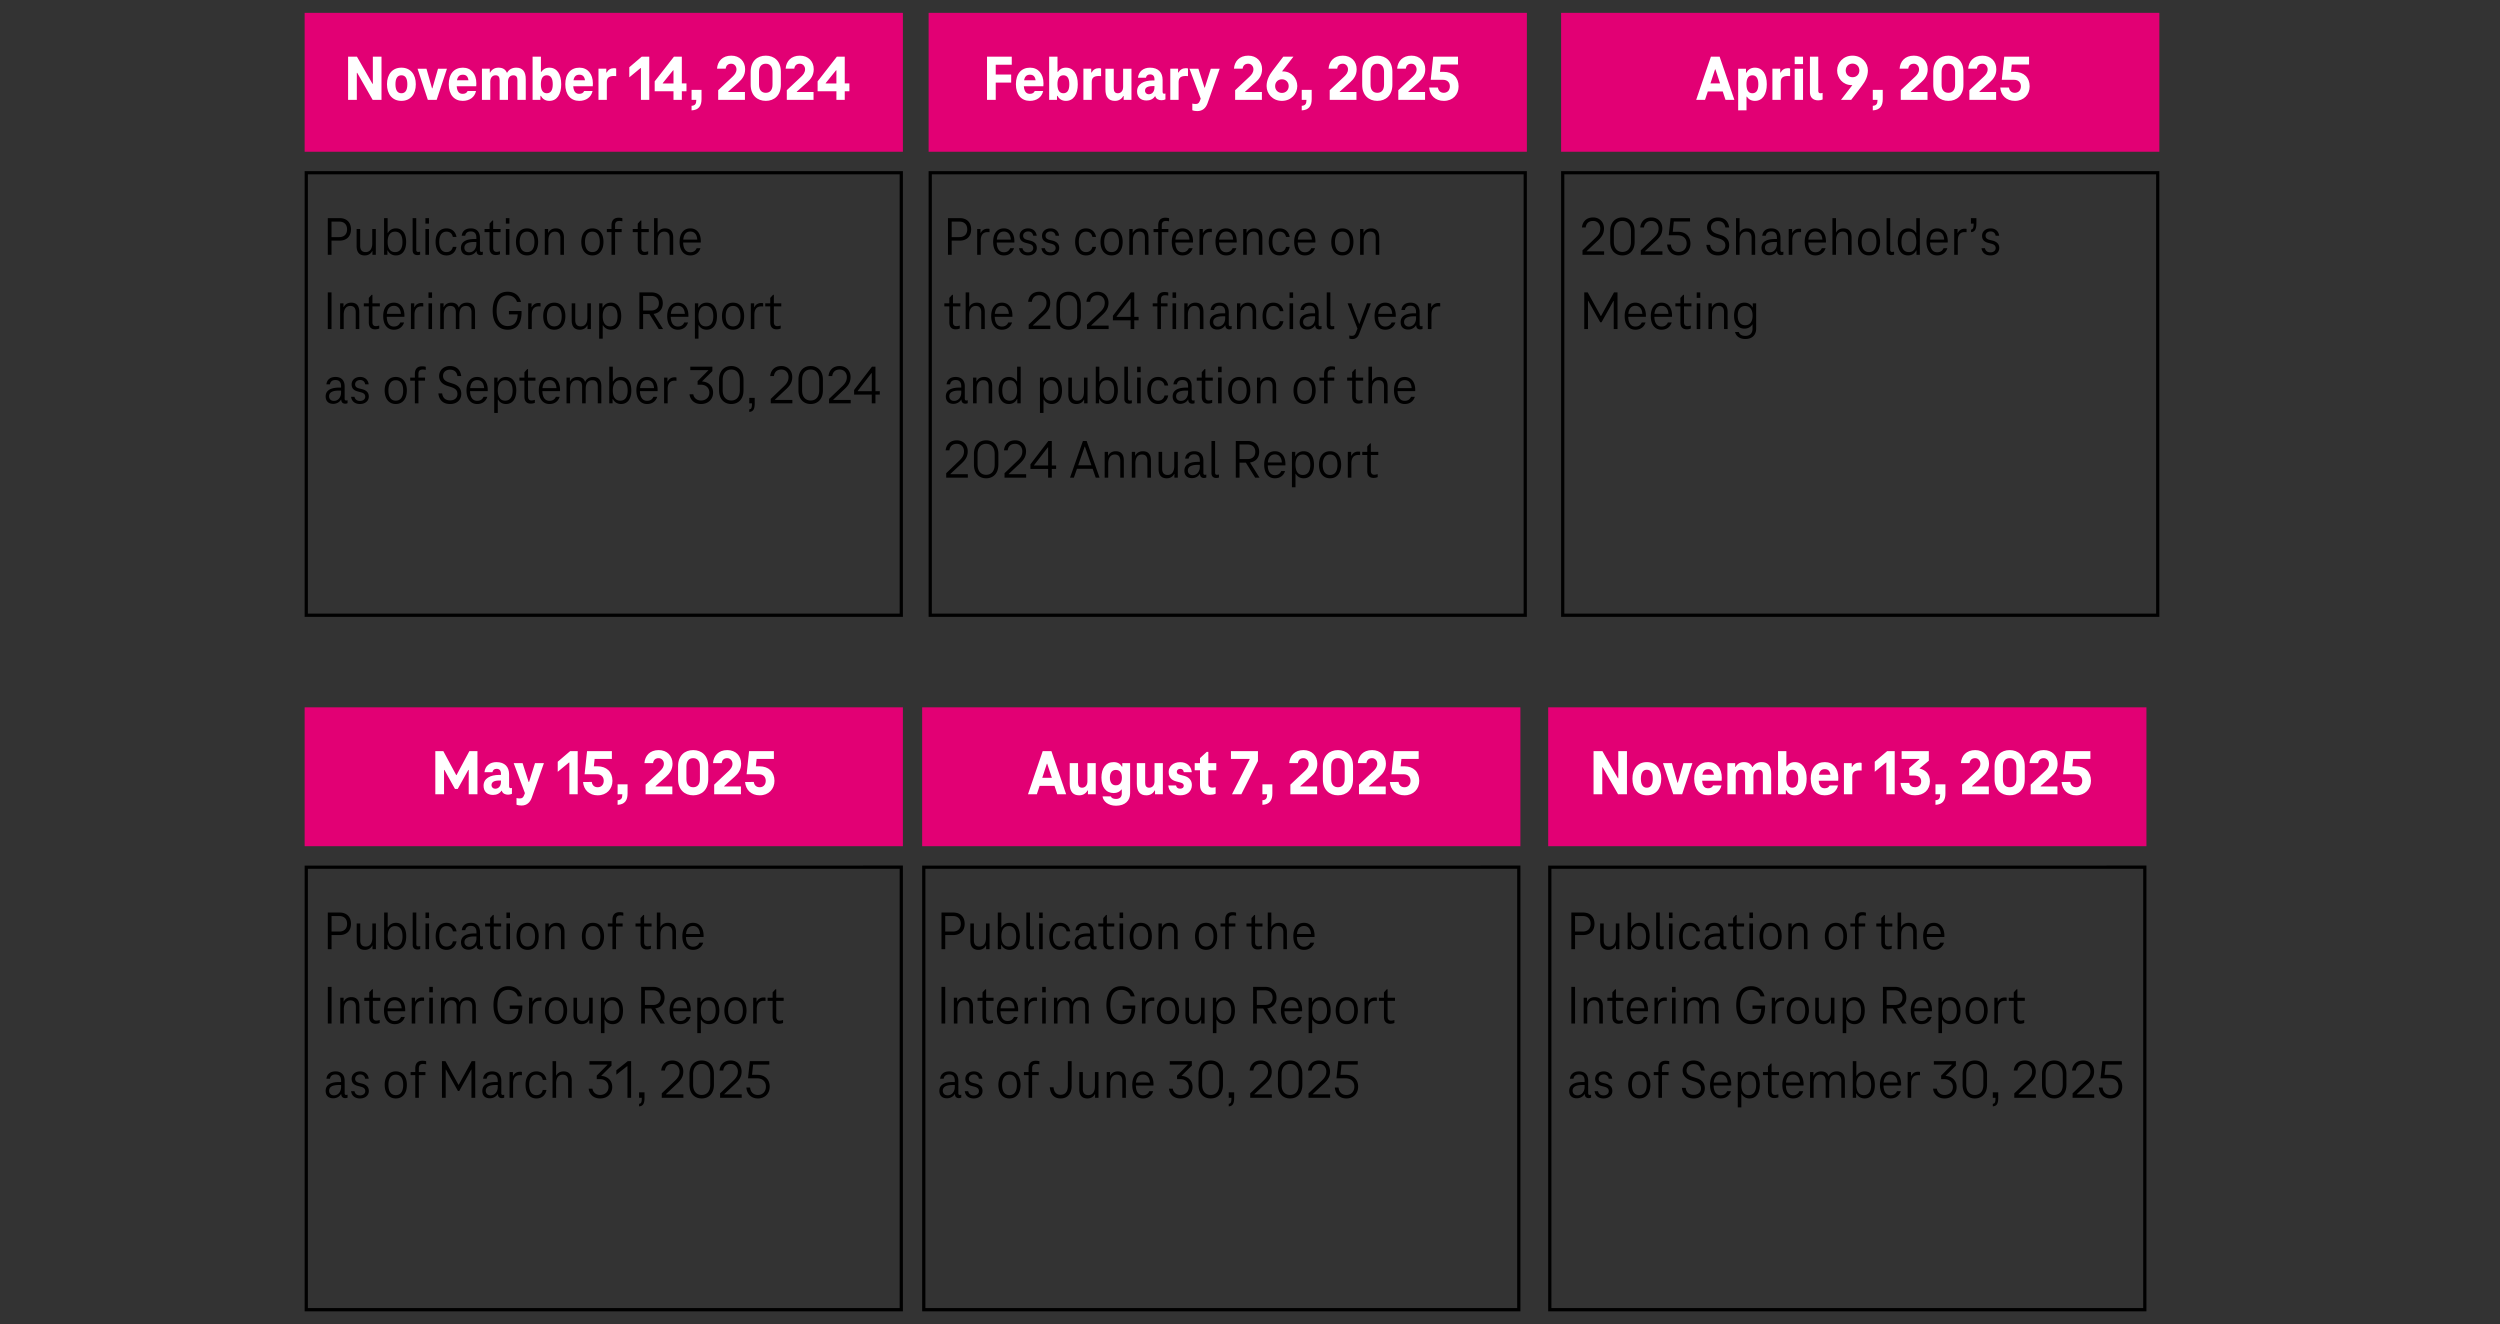
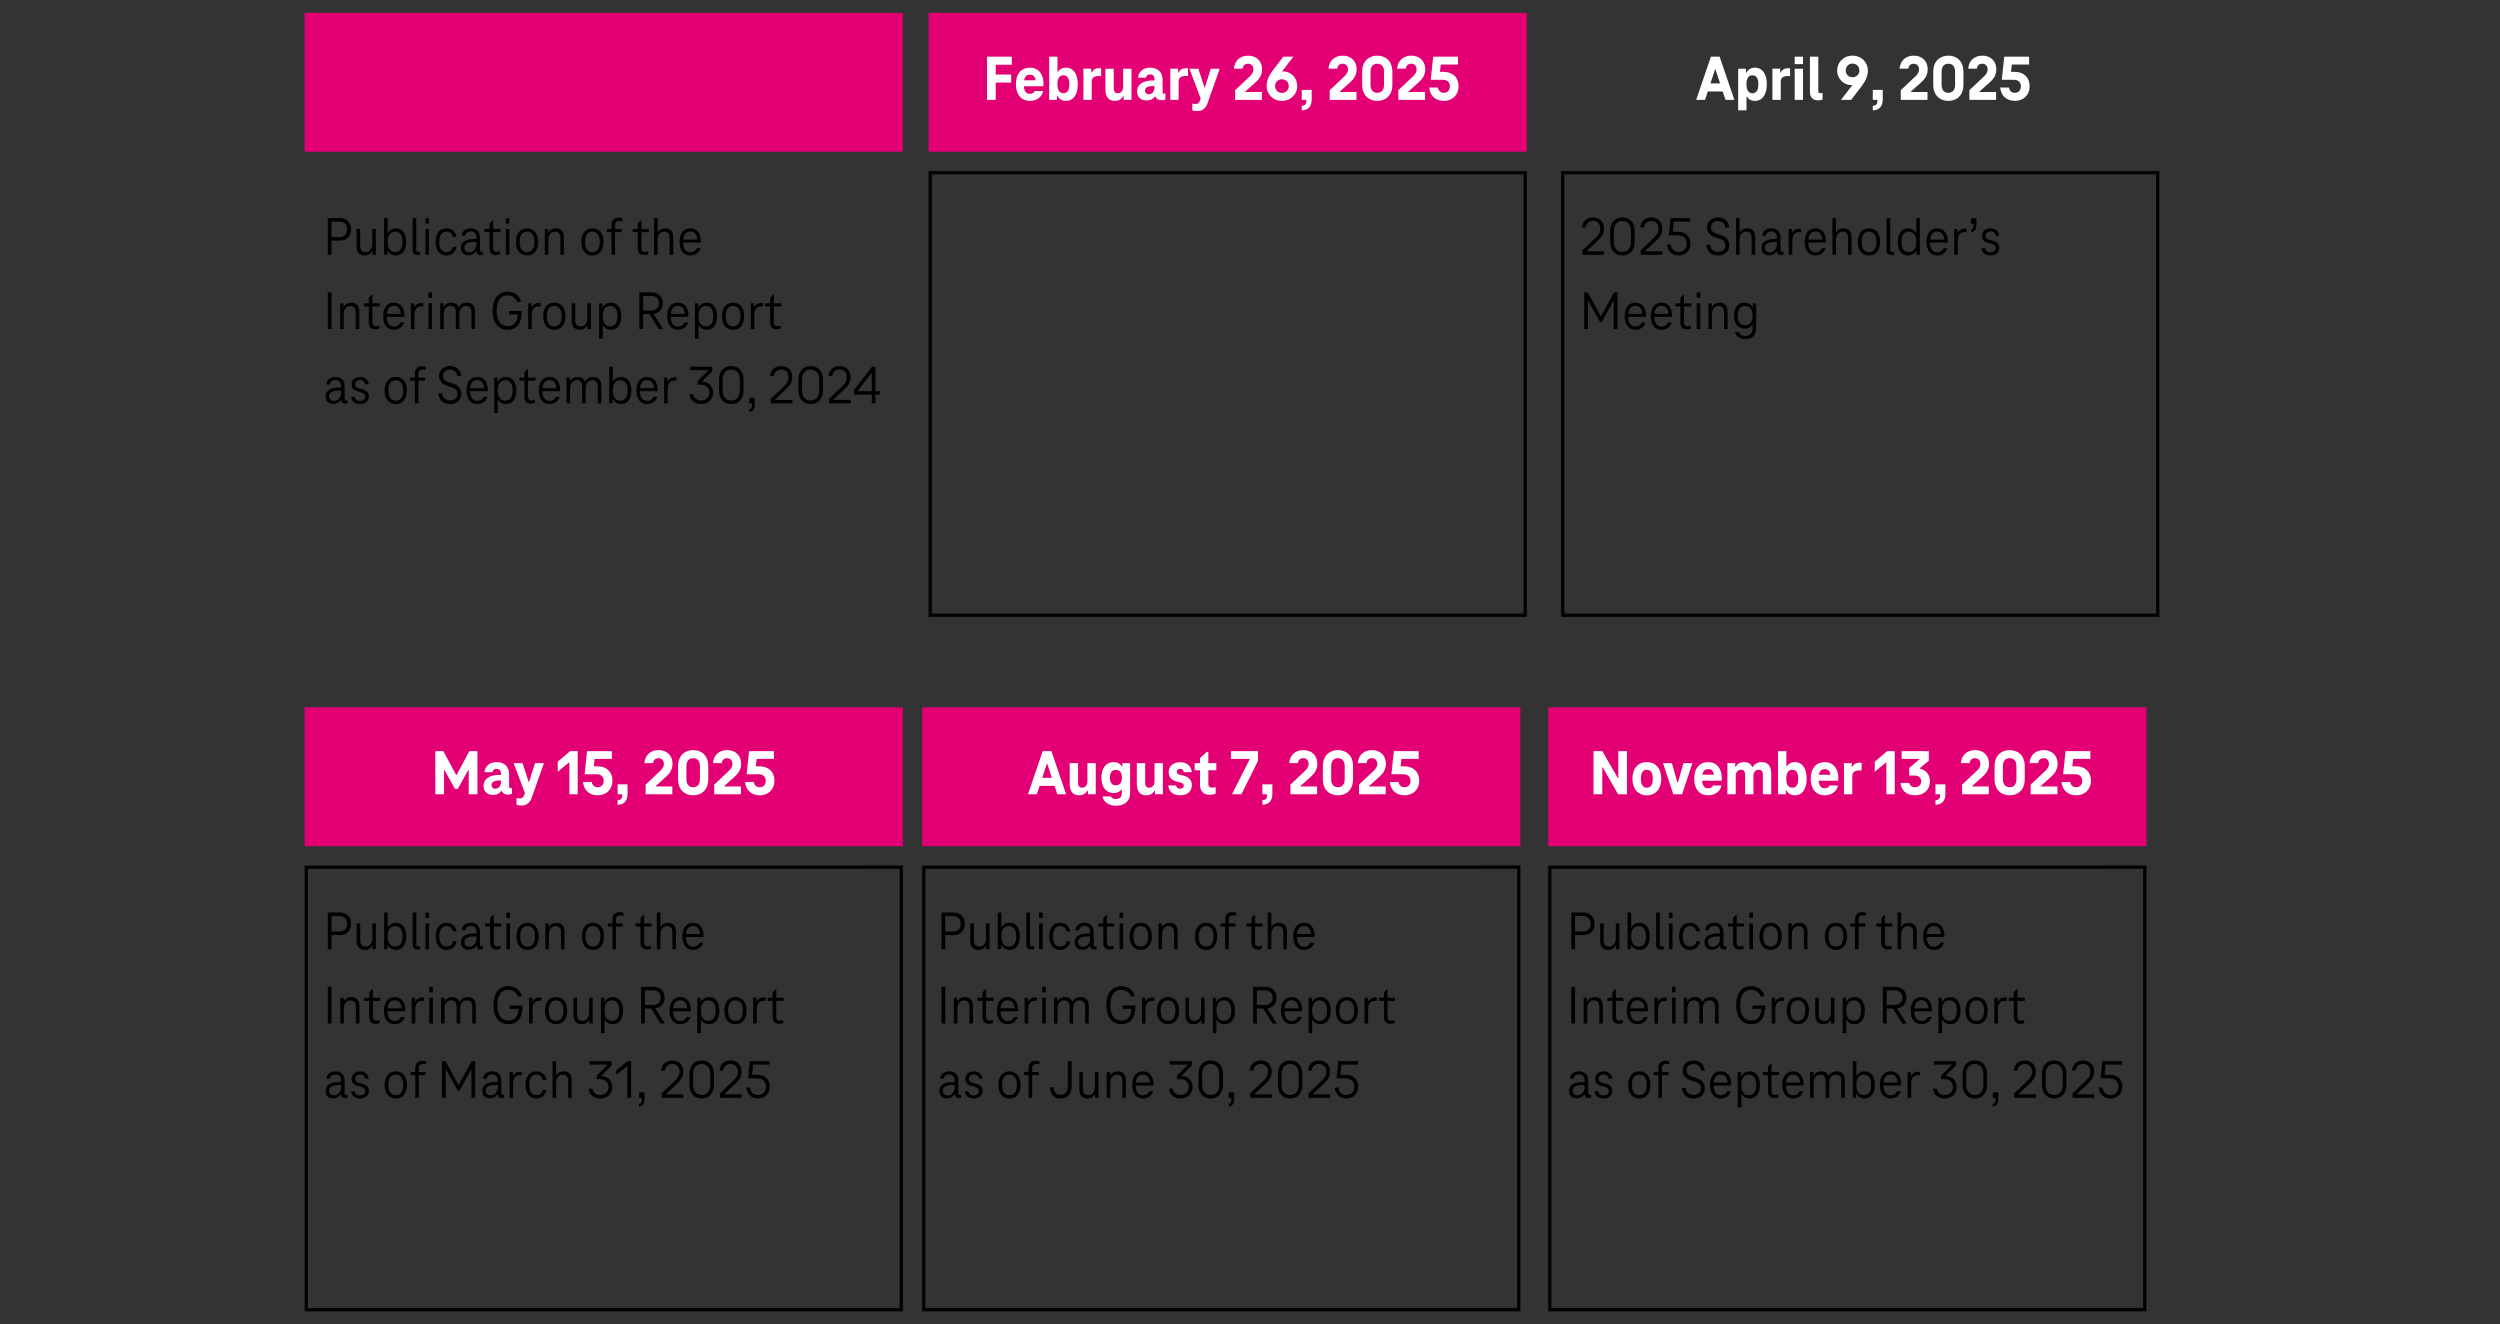
<svg xmlns="http://www.w3.org/2000/svg" data-name="en" width="774" height="410" viewBox="0 0 774 410">
  <rect x="0" y="0" width="774" height="410" fill="#333333" stroke="none" />
-   <path fill="#e20074" d="M483.318 3.98h185.218v43H483.318z" />
  <path d="M667.536 53.98v136H484.318v-136h183.218m1-1H483.318v138h185.218v-138z" />
  <path fill="#e20074" d="M94.318 218.98h185.218v43H94.318z" />
  <path d="M278.536 268.98v136H95.318v-136h183.218m1-1H94.318v138h185.218v-138z" />
  <path fill="#e20074" d="M285.5 218.98h185.218v43H285.5z" />
  <path d="M469.718 268.98v136H286.5v-136h183.218m1-1H285.5v138h185.218v-138z" />
  <path fill="#e20074" d="M287.5 3.98h185.218v43H287.5z" />
  <path d="M471.718 53.98v136H288.5v-136h183.218m1-1H287.5v138h185.218v-138z" />
-   <path d="M300.663 71.01c0 2.396-1.599 3.484-3.485 3.484h-2.532v4.386h-1.156V67.526h3.688c1.887 0 3.485 1.088 3.485 3.484zm-1.207 0c0-1.734-1.156-2.396-2.38-2.396h-2.431v4.793h2.431c1.224 0 2.38-.663 2.38-2.396zM306.357 70.875v1.02c-.221-.034-.425-.034-.562-.034-1.479 0-2.158.918-2.158 2.652v4.368h-1.105v-7.973h1.037v1.19h.085c.425-.884 1.241-1.292 2.108-1.292.237 0 .441.017.595.068zM314.041 75.089h-5.456c.051 1.989.85 3.009 2.21 3.009.985 0 1.632-.459 1.972-1.258h1.173c-.441 1.395-1.563 2.244-3.145 2.244-2.022 0-3.314-1.563-3.314-4.198 0-2.618 1.258-4.182 3.331-4.182 1.972 0 3.247 1.513 3.247 4.028 0 .119 0 .255-.018.356zm-5.422-.918h4.334c-.118-1.632-.884-2.481-2.142-2.481-1.292 0-2.039.85-2.192 2.481zM315.504 76.84h1.054c.17.782.697 1.292 1.717 1.292.936 0 1.615-.526 1.615-1.309 0-.936-.731-1.19-1.377-1.377l-.952-.255c-1.104-.289-1.887-.884-1.887-2.193 0-1.274 1.037-2.294 2.652-2.294 1.461 0 2.464.884 2.634 2.277h-1.088c-.136-.85-.714-1.326-1.546-1.326-.952 0-1.564.578-1.564 1.326 0 .697.408 1.054 1.224 1.275l.952.237c1.224.323 2.057.986 2.057 2.278 0 1.377-1.155 2.312-2.72 2.312-1.632 0-2.601-.901-2.771-2.244zM322.439 76.84h1.054c.17.782.697 1.292 1.717 1.292.936 0 1.615-.526 1.615-1.309 0-.936-.731-1.19-1.377-1.377l-.952-.255c-1.104-.289-1.887-.884-1.887-2.193 0-1.274 1.037-2.294 2.652-2.294 1.461 0 2.464.884 2.634 2.277h-1.088c-.136-.85-.714-1.326-1.546-1.326-.952 0-1.564.578-1.564 1.326 0 .697.408 1.054 1.224 1.275l.952.237c1.224.323 2.057.986 2.057 2.278 0 1.377-1.155 2.312-2.72 2.312-1.632 0-2.601-.901-2.771-2.244zM336.226 70.705c1.683 0 2.839 1.036 3.11 2.651h-1.139c-.204-1.071-.935-1.632-1.972-1.632-1.444 0-2.227 1.156-2.227 3.162s.782 3.161 2.227 3.161c1.037 0 1.751-.561 1.972-1.614h1.139c-.271 1.614-1.428 2.651-3.11 2.651-2.091 0-3.365-1.598-3.365-4.198s1.274-4.182 3.365-4.182zM340.714 74.886c0-2.567 1.31-4.182 3.434-4.182 2.143 0 3.434 1.614 3.434 4.182s-1.291 4.198-3.434 4.198c-2.124 0-3.434-1.632-3.434-4.198zm5.728 0c0-1.973-.765-3.162-2.295-3.162-1.513 0-2.277 1.189-2.277 3.162 0 1.988.765 3.161 2.277 3.161 1.53 0 2.295-1.173 2.295-3.161zM355.571 73.594v5.286h-1.104v-5.201c0-1.14-.425-1.955-1.683-1.955-1.343 0-2.04 1.054-2.04 2.736v4.42h-1.105v-7.973h1.037v1.14h.085c.425-.901 1.31-1.343 2.312-1.343 1.802 0 2.498 1.173 2.498 2.89zM361.947 67.559v.97a3.44 3.44 0 00-.935-.119c-1.055 0-1.326.544-1.326 1.394v1.104h2.04v.952h-2.04v7.021h-1.105V71.86h-1.444v-.952h1.444v-1.155c0-1.598.851-2.346 2.21-2.346.374 0 .833.051 1.156.152zM369.342 75.089h-5.457c.051 1.989.85 3.009 2.21 3.009.985 0 1.632-.459 1.972-1.258h1.173c-.442 1.395-1.563 2.244-3.145 2.244-2.022 0-3.314-1.563-3.314-4.198 0-2.618 1.258-4.182 3.331-4.182 1.972 0 3.247 1.513 3.247 4.028 0 .119 0 .255-.017.356zm-5.423-.918h4.335c-.119-1.632-.885-2.481-2.143-2.481-1.292 0-2.039.85-2.192 2.481zM375.189 70.875v1.02c-.221-.034-.425-.034-.562-.034-1.479 0-2.158.918-2.158 2.652v4.368h-1.105v-7.973h1.037v1.19h.085c.425-.884 1.241-1.292 2.108-1.292.237 0 .441.017.595.068zM382.873 75.089h-5.456c.051 1.989.85 3.009 2.21 3.009.985 0 1.632-.459 1.972-1.258h1.173c-.441 1.395-1.563 2.244-3.145 2.244-2.022 0-3.314-1.563-3.314-4.198 0-2.618 1.258-4.182 3.331-4.182 1.972 0 3.247 1.513 3.247 4.028 0 .119 0 .255-.018.356zm-5.422-.918h4.334c-.118-1.632-.884-2.481-2.142-2.481-1.292 0-2.039.85-2.192 2.481zM390.829 73.594v5.286h-1.104v-5.201c0-1.14-.425-1.955-1.683-1.955-1.343 0-2.04 1.054-2.04 2.736v4.42h-1.105v-7.973h1.037v1.14h.085c.425-.901 1.31-1.343 2.312-1.343 1.802 0 2.498 1.173 2.498 2.89zM396.167 70.705c1.683 0 2.839 1.036 3.11 2.651h-1.139c-.204-1.071-.935-1.632-1.972-1.632-1.444 0-2.227 1.156-2.227 3.162s.782 3.161 2.227 3.161c1.037 0 1.751-.561 1.972-1.614h1.139c-.271 1.614-1.428 2.651-3.11 2.651-2.091 0-3.365-1.598-3.365-4.198s1.274-4.182 3.365-4.182zM407.234 75.089h-5.457c.051 1.989.85 3.009 2.21 3.009.985 0 1.632-.459 1.972-1.258h1.173c-.442 1.395-1.563 2.244-3.145 2.244-2.022 0-3.314-1.563-3.314-4.198 0-2.618 1.258-4.182 3.331-4.182 1.972 0 3.247 1.513 3.247 4.028 0 .119 0 .255-.017.356zm-5.422-.918h4.335c-.119-1.632-.885-2.481-2.143-2.481-1.292 0-2.039.85-2.192 2.481zM412.164 74.886c0-2.567 1.31-4.182 3.434-4.182 2.143 0 3.434 1.614 3.434 4.182s-1.291 4.198-3.434 4.198c-2.124 0-3.434-1.632-3.434-4.198zm5.729 0c0-1.973-.765-3.162-2.295-3.162-1.513 0-2.277 1.189-2.277 3.162 0 1.988.765 3.161 2.277 3.161 1.53 0 2.295-1.173 2.295-3.161zM427.021 73.594v5.286h-1.104v-5.201c0-1.14-.425-1.955-1.683-1.955-1.343 0-2.04 1.054-2.04 2.736v4.42h-1.105v-7.973h1.037v1.14h.085c.425-.901 1.31-1.343 2.312-1.343 1.802 0 2.498 1.173 2.498 2.89zM293.914 99.84v-4.98h-1.547v-.952h1.547v-1.665l.867-.97h.255v2.635h2.295v.952h-2.295v4.879c0 .85.391 1.24 1.054 1.24.323 0 .731-.085 1.054-.187v.918c-.407.187-.832.255-1.325.255-1.156 0-1.904-.73-1.904-2.125zM304.896 96.594v5.286h-1.104v-5.201c0-1.14-.425-1.955-1.683-1.955-1.343 0-2.04 1.054-2.04 2.736v4.42h-1.105V90.526h1.105v4.419h.085c.391-.815 1.258-1.24 2.244-1.24 1.802 0 2.498 1.173 2.498 2.89zM313.43 98.089h-5.457c.051 1.989.85 3.009 2.21 3.009.985 0 1.632-.459 1.972-1.258h1.173c-.442 1.395-1.563 2.244-3.145 2.244-2.022 0-3.314-1.563-3.314-4.198 0-2.618 1.258-4.182 3.331-4.182 1.972 0 3.247 1.513 3.247 4.028 0 .119 0 .255-.017.356zm-5.423-.918h4.335c-.119-1.632-.885-2.481-2.143-2.481-1.292 0-2.039.85-2.192 2.481zM318.479 100.503l4.113-3.943c.697-.68 1.395-1.479 1.395-2.822 0-1.377-.901-2.328-2.21-2.328-1.377 0-2.142.748-2.312 2.022h-1.156c.17-1.733 1.309-3.11 3.468-3.11 1.955 0 3.365 1.394 3.365 3.416 0 1.599-.73 2.635-1.784 3.638l-3.57 3.349v.085h5.389v1.071h-6.697v-1.377zM327.063 97.852v-3.298c0-2.788 1.666-4.232 3.774-4.232 2.124 0 3.79 1.444 3.79 4.232v3.298c0 2.787-1.666 4.232-3.79 4.232-2.108 0-3.774-1.445-3.774-4.232zm6.426-.018V94.57c0-2.107-1.104-3.161-2.651-3.161-1.53 0-2.652 1.054-2.652 3.161v3.264c0 2.108 1.122 3.162 2.652 3.162 1.547 0 2.651-1.054 2.651-3.162zM336.532 100.503l4.113-3.943c.697-.68 1.395-1.479 1.395-2.822 0-1.377-.901-2.328-2.21-2.328-1.377 0-2.142.748-2.312 2.022h-1.156c.17-1.733 1.309-3.11 3.468-3.11 1.955 0 3.365 1.394 3.365 3.416 0 1.599-.73 2.635-1.784 3.638l-3.57 3.349v.085h5.389v1.071h-6.697v-1.377zM352.512 98.107v1.07h-1.343v2.703h-1.139v-2.703h-5.474v-1.428l5.541-7.224h1.071v7.581h1.343zm-2.482 0v-5.593h-.103l-4.249 5.508v.085h4.352zM361.691 90.559v.97a3.44 3.44 0 00-.935-.119c-1.055 0-1.326.544-1.326 1.394v1.104h2.04v.952h-2.04v7.021h-1.105V94.86h-1.444v-.952h1.444v-1.155c0-1.598.851-2.346 2.21-2.346.374 0 .833.051 1.156.152zM363.018 90.526h1.105v1.699h-1.105v-1.699zm0 3.382h1.105v7.973h-1.105v-7.973zM372.588 96.594v5.286h-1.104v-5.201c0-1.14-.425-1.955-1.683-1.955-1.343 0-2.04 1.054-2.04 2.736v4.42h-1.105v-7.973h1.037v1.14h.085c.425-.901 1.31-1.343 2.312-1.343 1.802 0 2.498 1.173 2.498 2.89zM381.326 100.912v.918a1.948 1.948 0 01-.748.152c-.662 0-1.206-.391-1.206-1.24h-.085c-.459.781-1.36 1.292-2.397 1.292-1.529 0-2.346-.901-2.346-2.312 0-1.784 1.479-2.72 4.165-2.72h.611v-.407c0-1.105-.425-1.938-1.733-1.938-1.003 0-1.581.477-1.717 1.326h-1.088c.17-1.479 1.224-2.277 2.821-2.277 1.921 0 2.822 1.206 2.822 2.923v3.825c0 .34.17.544.459.544.17 0 .289-.034.441-.085zm-2.006-2.414v-.578h-.611c-2.006 0-3.094.544-3.094 1.751 0 .901.595 1.445 1.479 1.445 1.36 0 2.227-1.14 2.227-2.618zM388.907 96.594v5.286h-1.104v-5.201c0-1.14-.425-1.955-1.683-1.955-1.343 0-2.04 1.054-2.04 2.736v4.42h-1.105v-7.973h1.037v1.14h.085c.425-.901 1.31-1.343 2.312-1.343 1.802 0 2.498 1.173 2.498 2.89zM394.246 93.705c1.683 0 2.839 1.036 3.11 2.651h-1.139c-.204-1.071-.935-1.632-1.972-1.632-1.444 0-2.227 1.156-2.227 3.162s.782 3.161 2.227 3.161c1.037 0 1.751-.561 1.972-1.614h1.139c-.271 1.614-1.428 2.651-3.11 2.651-2.091 0-3.365-1.598-3.365-4.198s1.274-4.182 3.365-4.182zM399.244 90.526h1.105v1.699h-1.105v-1.699zm0 3.382h1.105v7.973h-1.105v-7.973zM409.154 100.912v.918a1.948 1.948 0 01-.748.152c-.662 0-1.206-.391-1.206-1.24h-.085c-.459.781-1.36 1.292-2.397 1.292-1.529 0-2.346-.901-2.346-2.312 0-1.784 1.479-2.72 4.165-2.72h.611v-.407c0-1.105-.425-1.938-1.733-1.938-1.003 0-1.581.477-1.717 1.326h-1.088c.17-1.479 1.224-2.277 2.821-2.277 1.921 0 2.822 1.206 2.822 2.923v3.825c0 .34.17.544.459.544.17 0 .289-.034.441-.085zm-2.006-2.414v-.578h-.611c-2.006 0-3.094.544-3.094 1.751 0 .901.595 1.445 1.479 1.445 1.36 0 2.227-1.14 2.227-2.618zM412.436 100.997c.238 0 .459-.034.646-.085v.918a2.427 2.427 0 01-.833.152c-.901 0-1.496-.476-1.496-1.529v-9.927h1.122v9.791c0 .441.204.68.561.68zM424.42 93.908l-3.621 9.451c-.408 1.071-1.139 1.615-2.091 1.615-.356 0-.68-.051-.969-.188v-.935c.255.085.493.119.799.119.562 0 .952-.204 1.258-.986l.477-1.24-3.06-7.837h1.189l2.38 6.357h.102l2.346-6.357h1.19zM432.121 98.089h-5.457c.051 1.989.85 3.009 2.21 3.009.985 0 1.632-.459 1.972-1.258h1.173c-.442 1.395-1.563 2.244-3.145 2.244-2.022 0-3.314-1.563-3.314-4.198 0-2.618 1.258-4.182 3.331-4.182 1.972 0 3.247 1.513 3.247 4.028 0 .119 0 .255-.017.356zm-5.423-.918h4.335c-.119-1.632-.885-2.481-2.143-2.481-1.292 0-2.039.85-2.192 2.481zM440.416 100.912v.918a1.948 1.948 0 01-.748.152c-.662 0-1.206-.391-1.206-1.24h-.085c-.459.781-1.36 1.292-2.397 1.292-1.529 0-2.346-.901-2.346-2.312 0-1.784 1.479-2.72 4.165-2.72h.611v-.407c0-1.105-.425-1.938-1.733-1.938-1.003 0-1.581.477-1.717 1.326h-1.088c.17-1.479 1.224-2.277 2.821-2.277 1.921 0 2.822 1.206 2.822 2.923v3.825c0 .34.17.544.459.544.17 0 .289-.034.441-.085zm-2.006-2.414v-.578h-.611c-2.006 0-3.094.544-3.094 1.751 0 .901.595 1.445 1.479 1.445 1.36 0 2.227-1.14 2.227-2.618zM445.891 93.875v1.02c-.221-.034-.425-.034-.562-.034-1.479 0-2.158.918-2.158 2.652v4.368h-1.105v-7.973h1.037v1.19h.085c.425-.884 1.241-1.292 2.108-1.292.237 0 .441.017.595.068zM299.608 123.912v.918a1.947 1.947 0 01-.747.152c-.663 0-1.207-.391-1.207-1.24h-.085c-.459.781-1.36 1.292-2.397 1.292-1.529 0-2.346-.901-2.346-2.312 0-1.784 1.479-2.72 4.165-2.72h.611v-.407c0-1.105-.425-1.938-1.733-1.938-1.003 0-1.581.477-1.717 1.326h-1.088c.17-1.479 1.224-2.277 2.821-2.277 1.921 0 2.822 1.206 2.822 2.923v3.825c0 .34.17.544.459.544.17 0 .289-.034.441-.085zm-2.005-2.414v-.578h-.611c-2.006 0-3.094.544-3.094 1.751 0 .901.595 1.445 1.479 1.445 1.36 0 2.227-1.14 2.227-2.618zM307.19 119.594v5.286h-1.104v-5.201c0-1.14-.425-1.955-1.683-1.955-1.343 0-2.04 1.054-2.04 2.736v4.42h-1.105v-7.973h1.037v1.14h.085c.425-.901 1.31-1.343 2.312-1.343 1.802 0 2.498 1.173 2.498 2.89zM315.996 113.526v11.354h-1.037v-1.326h-.102c-.477.986-1.395 1.53-2.499 1.53-2.022 0-3.195-1.581-3.195-4.198 0-2.602 1.173-4.182 3.195-4.182 1.054 0 1.955.492 2.448 1.394h.085v-4.572h1.104zm-1.104 7.36c0-1.955-.766-3.162-2.295-3.162-1.547 0-2.295 1.189-2.295 3.162 0 1.988.748 3.161 2.295 3.161 1.529 0 2.295-1.189 2.295-3.161zM328.797 120.886c0 2.617-1.173 4.198-3.196 4.198-1.054 0-1.938-.493-2.447-1.394h-.085v4.164h-1.105v-10.947h1.037v1.292h.103c.476-.969 1.41-1.495 2.498-1.495 2.023 0 3.196 1.58 3.196 4.182zm-1.139 0c0-1.973-.748-3.162-2.312-3.162-1.513 0-2.277 1.189-2.277 3.162 0 1.988.765 3.161 2.277 3.161 1.564 0 2.312-1.189 2.312-3.161zM330.753 122.177v-5.27h1.104v5.185c0 1.156.442 1.955 1.684 1.955 1.359 0 2.057-1.037 2.057-2.736v-4.403h1.104v7.973h-1.054v-1.139h-.085c-.425.9-1.292 1.343-2.295 1.343-1.818 0-2.516-1.19-2.516-2.907zM346.086 120.886c0 2.617-1.173 4.198-3.179 4.198-1.105 0-2.04-.544-2.516-1.53h-.103v1.326h-1.037v-11.354h1.105v4.572h.102c.493-.901 1.395-1.394 2.448-1.394 2.006 0 3.179 1.58 3.179 4.182zm-1.139 0c0-1.973-.731-3.162-2.295-3.162-1.53 0-2.295 1.207-2.295 3.162 0 1.972.765 3.161 2.295 3.161 1.563 0 2.295-1.173 2.295-3.161zM349.774 123.997c.238 0 .459-.034.646-.085v.918a2.427 2.427 0 01-.833.152c-.901 0-1.496-.476-1.496-1.529v-9.927h1.122v9.791c0 .441.204.68.561.68zM352.053 113.526h1.105v1.699h-1.105v-1.699zm0 3.382h1.105v7.973h-1.105v-7.973zM358.563 116.705c1.683 0 2.839 1.036 3.11 2.651h-1.139c-.204-1.071-.935-1.632-1.972-1.632-1.444 0-2.227 1.156-2.227 3.162s.782 3.161 2.227 3.161c1.037 0 1.751-.561 1.972-1.614h1.139c-.271 1.614-1.428 2.651-3.11 2.651-2.091 0-3.365-1.598-3.365-4.198s1.274-4.182 3.365-4.182zM369.834 123.912v.918a1.948 1.948 0 01-.748.152c-.662 0-1.206-.391-1.206-1.24h-.085c-.459.781-1.36 1.292-2.397 1.292-1.529 0-2.346-.901-2.346-2.312 0-1.784 1.479-2.72 4.165-2.72h.611v-.407c0-1.105-.425-1.938-1.733-1.938-1.003 0-1.581.477-1.717 1.326h-1.088c.17-1.479 1.224-2.277 2.821-2.277 1.921 0 2.822 1.206 2.822 2.923v3.825c0 .34.17.544.459.544.17 0 .289-.034.441-.085zm-2.006-2.414v-.578h-.611c-2.006 0-3.094.544-3.094 1.751 0 .901.595 1.445 1.479 1.445 1.36 0 2.227-1.14 2.227-2.618zM372.062 122.84v-4.98h-1.547v-.952h1.547v-1.665l.867-.97h.255v2.635h2.295v.952h-2.295v4.879c0 .85.391 1.24 1.054 1.24.323 0 .731-.085 1.054-.187v.918c-.407.187-.832.255-1.325.255-1.156 0-1.904-.73-1.904-2.125zM377.11 113.526h1.105v1.699h-1.105v-1.699zm0 3.382h1.105v7.973h-1.105v-7.973zM380.238 120.886c0-2.567 1.31-4.182 3.434-4.182 2.143 0 3.434 1.614 3.434 4.182s-1.291 4.198-3.434 4.198c-2.124 0-3.434-1.632-3.434-4.198zm5.729 0c0-1.973-.765-3.162-2.295-3.162-1.513 0-2.277 1.189-2.277 3.162 0 1.988.765 3.161 2.277 3.161 1.53 0 2.295-1.173 2.295-3.161zM395.096 119.594v5.286h-1.104v-5.201c0-1.14-.425-1.955-1.683-1.955-1.343 0-2.04 1.054-2.04 2.736v4.42h-1.105v-7.973h1.037v1.14h.085c.425-.901 1.31-1.343 2.312-1.343 1.802 0 2.498 1.173 2.498 2.89zM400.468 120.886c0-2.567 1.31-4.182 3.434-4.182 2.143 0 3.434 1.614 3.434 4.182s-1.291 4.198-3.434 4.198c-2.124 0-3.434-1.632-3.434-4.198zm5.728 0c0-1.973-.765-3.162-2.295-3.162-1.513 0-2.277 1.189-2.277 3.162 0 1.988.765 3.161 2.277 3.161 1.53 0 2.295-1.173 2.295-3.161zM413.303 113.559v.97a3.44 3.44 0 00-.935-.119c-1.055 0-1.326.544-1.326 1.394v1.104h2.04v.952h-2.04v7.021h-1.105v-7.021h-1.444v-.952h1.444v-1.155c0-1.598.851-2.346 2.21-2.346.374 0 .833.051 1.156.152zM418.623 122.84v-4.98h-1.547v-.952h1.547v-1.665l.867-.97h.255v2.635h2.295v.952h-2.295v4.879c0 .85.391 1.24 1.054 1.24.323 0 .731-.085 1.054-.187v.918c-.407.187-.832.255-1.325.255-1.156 0-1.904-.73-1.904-2.125zM429.604 119.594v5.286H428.5v-5.201c0-1.14-.425-1.955-1.683-1.955-1.343 0-2.04 1.054-2.04 2.736v4.42h-1.105v-11.354h1.105v4.419h.085c.391-.815 1.258-1.24 2.244-1.24 1.802 0 2.498 1.173 2.498 2.89zM438.139 121.089h-5.456c.051 1.989.85 3.009 2.21 3.009.985 0 1.632-.459 1.972-1.258h1.173c-.441 1.395-1.563 2.244-3.145 2.244-2.022 0-3.314-1.563-3.314-4.198 0-2.618 1.258-4.182 3.331-4.182 1.972 0 3.247 1.513 3.247 4.028 0 .119 0 .255-.018.356zm-5.422-.918h4.334c-.118-1.632-.884-2.481-2.142-2.481-1.292 0-2.039.85-2.192 2.481zM292.945 146.503l4.113-3.943c.697-.68 1.395-1.479 1.395-2.822 0-1.377-.901-2.328-2.21-2.328-1.377 0-2.142.748-2.312 2.022h-1.156c.17-1.733 1.309-3.11 3.468-3.11 1.955 0 3.365 1.394 3.365 3.416 0 1.599-.73 2.635-1.784 3.638l-3.57 3.349v.085h5.389v1.071h-6.697v-1.377zM301.53 143.852v-3.298c0-2.788 1.666-4.232 3.774-4.232 2.124 0 3.79 1.444 3.79 4.232v3.298c0 2.787-1.666 4.232-3.79 4.232-2.108 0-3.774-1.445-3.774-4.232zm6.426-.018v-3.264c0-2.107-1.104-3.161-2.651-3.161-1.53 0-2.652 1.054-2.652 3.161v3.264c0 2.108 1.122 3.162 2.652 3.162 1.547 0 2.651-1.054 2.651-3.162zM310.999 146.503l4.113-3.943c.697-.68 1.395-1.479 1.395-2.822 0-1.377-.901-2.328-2.21-2.328-1.377 0-2.142.748-2.312 2.022h-1.156c.17-1.733 1.309-3.11 3.468-3.11 1.955 0 3.365 1.394 3.365 3.416 0 1.599-.73 2.635-1.784 3.638l-3.57 3.349v.085h5.389v1.071H311v-1.377zM326.979 144.107v1.07h-1.343v2.703h-1.139v-2.703h-5.474v-1.428l5.541-7.224h1.071v7.581h1.343zm-2.482 0v-5.593h-.103l-4.249 5.508v.085h4.352zM338.283 145.144h-4.861l-.952 2.736h-1.19l3.995-11.354h1.155l3.995 11.354h-1.19l-.951-2.736zm-.374-1.088l-2.006-5.763h-.103l-2.006 5.763h4.114zM347.938 142.594v5.286h-1.104v-5.201c0-1.14-.425-1.955-1.683-1.955-1.343 0-2.04 1.054-2.04 2.736v4.42h-1.105v-7.973h1.037v1.14h.085c.425-.901 1.31-1.343 2.312-1.343 1.802 0 2.498 1.173 2.498 2.89zM356.336 142.594v5.286h-1.104v-5.201c0-1.14-.425-1.955-1.683-1.955-1.343 0-2.04 1.054-2.04 2.736v4.42h-1.105v-7.973h1.037v1.14h.085c.425-.901 1.31-1.343 2.312-1.343 1.802 0 2.498 1.173 2.498 2.89zM358.7 145.177v-5.27h1.104v5.185c0 1.156.442 1.955 1.684 1.955 1.359 0 2.057-1.037 2.057-2.736v-4.403h1.104v7.973h-1.054v-1.139h-.085c-.425.9-1.292 1.343-2.295 1.343-1.818 0-2.516-1.19-2.516-2.907zM373.472 146.912v.918a1.947 1.947 0 01-.747.152c-.663 0-1.207-.391-1.207-1.24h-.085c-.459.781-1.36 1.292-2.397 1.292-1.529 0-2.346-.901-2.346-2.312 0-1.784 1.479-2.72 4.165-2.72h.611v-.407c0-1.105-.425-1.938-1.733-1.938-1.003 0-1.581.477-1.717 1.326h-1.088c.17-1.479 1.224-2.277 2.821-2.277 1.921 0 2.822 1.206 2.822 2.923v3.825c0 .34.17.544.459.544.17 0 .289-.034.441-.085zm-2.006-2.414v-.578h-.611c-2.006 0-3.094.544-3.094 1.751 0 .901.595 1.445 1.479 1.445 1.36 0 2.227-1.14 2.227-2.618zM376.753 146.997c.238 0 .459-.034.646-.085v.918a2.427 2.427 0 01-.833.152c-.901 0-1.496-.476-1.496-1.529v-9.927h1.122v9.791c0 .441.204.68.561.68zM385.712 143.24h-1.954v4.641h-1.156v-11.354h3.74c1.887 0 3.501 1.07 3.501 3.349 0 2.022-1.258 3.094-2.855 3.314l2.958 4.691h-1.343l-2.891-4.641zm-1.954-1.105h2.516c1.224 0 2.362-.646 2.362-2.261s-1.139-2.261-2.362-2.261h-2.516v4.521zM397.951 144.089h-5.456c.051 1.989.85 3.009 2.21 3.009.985 0 1.632-.459 1.972-1.258h1.173c-.441 1.395-1.563 2.244-3.145 2.244-2.022 0-3.314-1.563-3.314-4.198 0-2.618 1.258-4.182 3.331-4.182 1.972 0 3.247 1.513 3.247 4.028 0 .119 0 .255-.018.356zm-5.422-.918h4.334c-.118-1.632-.884-2.481-2.142-2.481-1.292 0-2.039.85-2.192 2.481zM406.809 143.886c0 2.617-1.173 4.198-3.196 4.198-1.054 0-1.938-.493-2.447-1.394h-.085v4.164h-1.105v-10.947h1.037v1.292h.103c.476-.969 1.41-1.495 2.498-1.495 2.023 0 3.196 1.58 3.196 4.182zm-1.139 0c0-1.973-.748-3.162-2.312-3.162-1.513 0-2.277 1.189-2.277 3.162 0 1.988.765 3.161 2.277 3.161 1.564 0 2.312-1.189 2.312-3.161zM408.355 143.886c0-2.567 1.31-4.182 3.434-4.182 2.143 0 3.434 1.614 3.434 4.182s-1.291 4.198-3.434 4.198c-2.124 0-3.434-1.632-3.434-4.198zm5.729 0c0-1.973-.765-3.162-2.295-3.162-1.513 0-2.277 1.189-2.277 3.162 0 1.988.765 3.161 2.277 3.161 1.53 0 2.295-1.173 2.295-3.161zM421.105 139.875v1.02c-.221-.034-.425-.034-.562-.034-1.479 0-2.158.918-2.158 2.652v4.368h-1.105v-7.973h1.037v1.19h.085c.425-.884 1.241-1.292 2.108-1.292.237 0 .441.017.595.068zM423.299 145.84v-4.98h-1.547v-.952h1.547v-1.665l.867-.97h.255v2.635h2.295v.952h-2.295v4.879c0 .85.391 1.24 1.054 1.24.323 0 .731-.085 1.054-.187v.918c-.407.187-.832.255-1.325.255-1.156 0-1.904-.73-1.904-2.125z" />
  <g fill="#fff">
    <path d="M308.281 20.049v3.021h4.781v2.501h-4.781v5.341h-2.7V17.549h7.661v2.501h-4.961zM323.022 26.71h-6.041c.14 1.82.88 2.341 1.86 2.341.76 0 1.28-.3 1.52-.88h2.601c-.38 1.9-2 3.061-4.12 3.061-2.581 0-4.321-1.86-4.321-5.142 0-3.24 1.681-5.141 4.381-5.141 2.521 0 4.161 1.92 4.161 4.86 0 .341 0 .681-.04.9zm-5.96-1.86h3.561c-.181-1.3-.86-1.72-1.721-1.72-.94 0-1.601.42-1.84 1.72zM333.683 26.09c0 3.121-1.32 5.142-3.681 5.142-1.301 0-2.141-.66-2.621-1.561h-.14v1.24h-2.421V17.548h2.581v4.701h.12c.5-.76 1.3-1.3 2.48-1.3 2.36 0 3.681 2 3.681 5.141zm-2.621 0c0-1.8-.6-2.78-1.84-2.78s-1.841 1-1.841 2.78.601 2.781 1.841 2.781 1.84-.98 1.84-2.781zM340.9 21.209v2.36c-.26-.04-.5-.04-.7-.04-1.56 0-2.2.58-2.2 1.881v5.501h-2.58v-9.642h2.42v1.18h.12c.46-.86 1.24-1.34 2.261-1.34.22 0 .46.02.68.1zM342.24 27.651V21.27h2.58v6.061c0 .94.34 1.541 1.261 1.541.979 0 1.64-.78 1.64-1.961V21.27h2.581v9.642h-2.421v-1.181h-.12c-.5.94-1.42 1.501-2.58 1.501-1.961 0-2.94-1.221-2.94-3.581zM360.821 28.952v1.82c-.3.159-.84.26-1.22.26-.761 0-1.661-.3-1.921-1.221h-.1c-.58.9-1.541 1.301-2.621 1.301-1.84 0-2.92-1.08-2.92-2.841 0-2.28 2.06-3.36 4.86-3.36h.521v-.381c0-.939-.42-1.5-1.381-1.5-.74 0-1.14.44-1.26 1.04h-2.461c.2-1.96 1.681-3.12 3.721-3.12 2.561 0 3.901 1.5 3.901 3.761v3.721c0 .4.2.58.479.58.181 0 .301-.02.4-.06zm-5.18.239c1.14 0 1.78-.939 1.78-2.08v-.46h-.521c-1.58 0-2.4.46-2.4 1.42 0 .7.521 1.12 1.141 1.12zM367.8 21.209v2.36c-.26-.04-.5-.04-.7-.04-1.56 0-2.2.58-2.2 1.881v5.501h-2.58v-9.642h2.42v1.18h.12c.46-.86 1.24-1.34 2.261-1.34.22 0 .46.02.68.1zM377.621 21.27l-3.761 10.682c-.521 1.461-1.521 2.44-3.161 2.44-.5 0-1.06-.06-1.56-.26v-2.061c.3.08.68.12 1.06.12.641 0 1.021-.24 1.32-1.061l.221-.58-3.481-9.281h2.761l1.881 5.841h.12l1.84-5.841h2.761zM382.398 27.931l4.461-4.201c.62-.6 1.2-1.26 1.2-2.301 0-.859-.62-1.7-1.601-1.7s-1.601.5-1.74 1.541h-2.681c.16-2.281 1.681-4.041 4.421-4.041 2.581 0 4.281 1.76 4.281 4.2 0 1.86-.9 3.062-2.041 4.081l-3.2 2.86v.12h5.181v2.421h-8.281v-2.98zM401.641 26.651c0 2.38-1.9 4.581-4.761 4.581s-4.741-2.201-4.741-4.581c0-1.841.82-3.421 1.86-4.761l3.301-4.342h3.141l-3.501 4.521.04.04h.2c2.7 0 4.461 2.16 4.461 4.541zm-2.661 0c0-1.2-.86-2.101-2.101-2.101s-2.101.9-2.101 2.101.86 2.12 2.101 2.12 2.101-.92 2.101-2.12zM406.099 27.831v2.841c0 2.081-.84 3.401-3.081 3.501v-1.42c1.101-.061 1.461-.601 1.461-1.761v-.08h-1.461v-3.081h3.081zM411.679 27.931l4.461-4.201c.62-.6 1.2-1.26 1.2-2.301 0-.859-.62-1.7-1.601-1.7s-1.601.5-1.74 1.541h-2.681c.16-2.281 1.681-4.041 4.421-4.041 2.581 0 4.281 1.76 4.281 4.2 0 1.86-.9 3.062-2.041 4.081l-3.2 2.86v.12h5.181v2.421h-8.281v-2.98zM421.738 26.231V22.23c0-3.301 2.061-5.001 4.681-5.001s4.661 1.7 4.661 5.001v4.001c0 3.301-2.04 5.001-4.661 5.001s-4.681-1.7-4.681-5.001zm6.762-.021v-3.961c0-1.78-.9-2.521-2.081-2.521-1.2 0-2.101.74-2.101 2.521v3.961c0 1.78.9 2.521 2.101 2.521 1.181 0 2.081-.74 2.081-2.521zM432.918 27.931l4.461-4.201c.62-.6 1.2-1.26 1.2-2.301 0-.859-.62-1.7-1.601-1.7s-1.601.5-1.74 1.541h-2.681c.16-2.281 1.681-4.041 4.421-4.041 2.581 0 4.281 1.76 4.281 4.2 0 1.86-.9 3.062-2.041 4.081l-3.2 2.86v.12h5.181v2.421h-8.281v-2.98zM442.478 27.111l2.7-.021c.16 1.081.84 1.641 1.841 1.641 1.1 0 1.86-.8 1.86-2 0-1.221-.801-2.021-2.121-2.021h-3.801l.761-7.162h7.682v2.421h-5.342l-.239 2.28h1.14c2.82 0 4.621 1.74 4.621 4.501 0 2.541-1.801 4.481-4.561 4.481-2.641 0-4.341-1.681-4.541-4.121z" />
  </g>
  <g>
    <path d="M298.663 286.01c0 2.396-1.599 3.484-3.485 3.484h-2.532v4.386h-1.156v-11.354h3.688c1.887 0 3.485 1.088 3.485 3.484zm-1.207 0c0-1.734-1.156-2.396-2.38-2.396h-2.431v4.793h2.431c1.224 0 2.38-.663 2.38-2.396zM300.414 291.177v-5.27h1.104v5.185c0 1.156.442 1.955 1.684 1.955 1.359 0 2.057-1.037 2.057-2.736v-4.403h1.104v7.973h-1.054v-1.139h-.085c-.425.9-1.292 1.343-2.295 1.343-1.818 0-2.516-1.19-2.516-2.907zM315.748 289.886c0 2.617-1.173 4.198-3.179 4.198-1.105 0-2.04-.544-2.516-1.53h-.103v1.326h-1.037v-11.354h1.105v4.572h.102c.493-.901 1.395-1.394 2.448-1.394 2.006 0 3.179 1.58 3.179 4.182zm-1.139 0c0-1.973-.731-3.162-2.295-3.162-1.53 0-2.295 1.207-2.295 3.162 0 1.972.765 3.161 2.295 3.161 1.563 0 2.295-1.173 2.295-3.161zM319.437 292.997c.238 0 .459-.034.646-.085v.918a2.427 2.427 0 01-.833.152c-.901 0-1.496-.476-1.496-1.529v-9.927h1.122v9.791c0 .441.204.68.561.68zM321.715 282.526h1.105v1.699h-1.105v-1.699zm0 3.382h1.105v7.973h-1.105v-7.973zM328.226 285.705c1.683 0 2.839 1.036 3.11 2.651h-1.139c-.204-1.071-.935-1.632-1.972-1.632-1.444 0-2.227 1.156-2.227 3.162s.782 3.161 2.227 3.161c1.037 0 1.751-.561 1.972-1.614h1.139c-.271 1.614-1.428 2.651-3.11 2.651-2.091 0-3.365-1.598-3.365-4.198s1.274-4.182 3.365-4.182zM339.496 292.912v.918a1.948 1.948 0 01-.748.152c-.662 0-1.206-.391-1.206-1.24h-.085c-.459.781-1.36 1.292-2.397 1.292-1.529 0-2.346-.901-2.346-2.312 0-1.784 1.479-2.72 4.165-2.72h.611v-.407c0-1.105-.425-1.938-1.733-1.938-1.003 0-1.581.477-1.717 1.326h-1.088c.17-1.479 1.224-2.277 2.821-2.277 1.921 0 2.822 1.206 2.822 2.923v3.825c0 .34.17.544.459.544.17 0 .289-.034.441-.085zm-2.006-2.414v-.578h-.611c-2.006 0-3.094.544-3.094 1.751 0 .901.595 1.445 1.479 1.445 1.36 0 2.227-1.14 2.227-2.618zM341.57 291.84v-4.98h-1.547v-.952h1.547v-1.665l.867-.97h.255v2.635h2.295v.952h-2.295v4.879c0 .85.391 1.24 1.054 1.24.323 0 .731-.085 1.054-.187v.918c-.407.187-.832.255-1.325.255-1.156 0-1.904-.73-1.904-2.125zM346.619 282.526h1.105v1.699h-1.105v-1.699zm0 3.382h1.105v7.973h-1.105v-7.973zM349.747 289.886c0-2.567 1.31-4.182 3.434-4.182 2.143 0 3.434 1.614 3.434 4.182s-1.291 4.198-3.434 4.198c-2.124 0-3.434-1.632-3.434-4.198zm5.729 0c0-1.973-.765-3.162-2.295-3.162-1.513 0-2.277 1.189-2.277 3.162 0 1.988.765 3.161 2.277 3.161 1.53 0 2.295-1.173 2.295-3.161zM364.604 288.594v5.286H363.5v-5.201c0-1.14-.425-1.955-1.683-1.955-1.343 0-2.04 1.054-2.04 2.736v4.42h-1.105v-7.973h1.037v1.14h.085c.425-.901 1.31-1.343 2.312-1.343 1.802 0 2.498 1.173 2.498 2.89zM369.977 289.886c0-2.567 1.31-4.182 3.434-4.182 2.143 0 3.434 1.614 3.434 4.182s-1.291 4.198-3.434 4.198c-2.124 0-3.434-1.632-3.434-4.198zm5.728 0c0-1.973-.765-3.162-2.295-3.162-1.513 0-2.277 1.189-2.277 3.162 0 1.988.765 3.161 2.277 3.161 1.53 0 2.295-1.173 2.295-3.161zM382.692 282.559v.97a3.44 3.44 0 00-.935-.119c-1.055 0-1.326.544-1.326 1.394v1.104h2.04v.952h-2.04v7.021h-1.105v-7.021h-1.444v-.952h1.444v-1.155c0-1.598.851-2.346 2.21-2.346.374 0 .833.051 1.156.152zM387.453 291.84v-4.98h-1.547v-.952h1.547v-1.665l.867-.97h.255v2.635h2.295v.952h-2.295v4.879c0 .85.391 1.24 1.054 1.24.323 0 .731-.085 1.054-.187v.918c-.407.187-.832.255-1.325.255-1.156 0-1.904-.73-1.904-2.125zM398.434 288.594v5.286h-1.104v-5.201c0-1.14-.425-1.955-1.683-1.955-1.343 0-2.04 1.054-2.04 2.736v4.42h-1.105v-11.354h1.105v4.419h.085c.391-.815 1.258-1.24 2.244-1.24 1.802 0 2.498 1.173 2.498 2.89zM406.969 290.089h-5.457c.051 1.989.85 3.009 2.21 3.009.985 0 1.632-.459 1.972-1.258h1.173c-.442 1.395-1.563 2.244-3.145 2.244-2.022 0-3.314-1.563-3.314-4.198 0-2.618 1.258-4.182 3.331-4.182 1.972 0 3.247 1.513 3.247 4.028 0 .119 0 .255-.017.356zm-5.423-.918h4.335c-.119-1.632-.885-2.481-2.143-2.481-1.292 0-2.039.85-2.192 2.481zM291.489 305.526h1.156v11.354h-1.156v-11.354zM301.246 311.594v5.286h-1.104v-5.201c0-1.14-.425-1.955-1.683-1.955-1.343 0-2.04 1.054-2.04 2.736v4.42h-1.105v-7.973h1.037v1.14h.085c.425-.901 1.31-1.343 2.312-1.343 1.802 0 2.498 1.173 2.498 2.89zM304.188 314.84v-4.98h-1.547v-.952h1.547v-1.665l.867-.97h.255v2.635h2.295v.952h-2.295v4.879c0 .85.391 1.24 1.054 1.24.323 0 .731-.085 1.054-.187v.918c-.407.187-.832.255-1.325.255-1.156 0-1.904-.73-1.904-2.125zM315.203 313.089h-5.456c.051 1.989.85 3.009 2.21 3.009.985 0 1.632-.459 1.972-1.258h1.173c-.441 1.395-1.563 2.244-3.145 2.244-2.022 0-3.314-1.563-3.314-4.198 0-2.618 1.258-4.182 3.331-4.182 1.972 0 3.247 1.513 3.247 4.028 0 .119 0 .255-.018.356zm-5.422-.918h4.334c-.118-1.632-.884-2.481-2.142-2.481-1.292 0-2.039.85-2.192 2.481zM321.052 308.875v1.02c-.221-.034-.425-.034-.562-.034-1.479 0-2.158.918-2.158 2.652v4.368h-1.105v-7.973h1.037v1.19h.085c.425-.884 1.241-1.292 2.108-1.292.237 0 .441.017.595.068zM322.666 305.526h1.105v1.699h-1.105v-1.699zm0 3.382h1.105v7.973h-1.105v-7.973zM337.082 311.594v5.286h-1.104v-5.201c0-1.14-.442-1.955-1.684-1.955-1.359 0-2.057.884-2.057 2.736v4.42h-1.104v-5.201c0-1.14-.425-1.955-1.683-1.955-1.343 0-2.04 1.054-2.04 2.736v4.42h-1.105v-7.973h1.037v1.14h.085c.425-.901 1.31-1.343 2.312-1.343 1.258 0 1.988.577 2.277 1.462h.102c.426-1.021 1.395-1.462 2.448-1.462 1.818 0 2.516 1.173 2.516 2.89zM351.48 311.288v.408c0 3.723-1.683 5.389-4.283 5.389-2.975 0-4.657-2.227-4.657-5.882s1.666-5.881 4.623-5.881c2.227 0 3.723 1.292 4.131 3.161h-1.241c-.374-1.207-1.41-2.022-2.89-2.022-2.21 0-3.399 1.717-3.399 4.742s1.224 4.743 3.434 4.743c1.853 0 2.975-1.071 3.094-3.604h-2.72v-1.055h3.909zM357.363 308.875v1.02c-.221-.034-.425-.034-.562-.034-1.479 0-2.158.918-2.158 2.652v4.368h-1.105v-7.973h1.037v1.19h.085c.425-.884 1.241-1.292 2.108-1.292.237 0 .441.017.595.068zM358.18 312.886c0-2.567 1.31-4.182 3.434-4.182 2.143 0 3.434 1.614 3.434 4.182s-1.291 4.198-3.434 4.198c-2.124 0-3.434-1.632-3.434-4.198zm5.728 0c0-1.973-.765-3.162-2.295-3.162-1.513 0-2.277 1.189-2.277 3.162 0 1.988.765 3.161 2.277 3.161 1.53 0 2.295-1.173 2.295-3.161zM367.002 314.177v-5.27h1.104v5.185c0 1.156.442 1.955 1.684 1.955 1.359 0 2.057-1.037 2.057-2.736v-4.403h1.104v7.973h-1.054v-1.139h-.085c-.425.9-1.292 1.343-2.295 1.343-1.818 0-2.516-1.19-2.516-2.907zM382.336 312.886c0 2.617-1.173 4.198-3.196 4.198-1.054 0-1.938-.493-2.447-1.394h-.085v4.164h-1.105v-10.947h1.037v1.292h.103c.476-.969 1.41-1.495 2.498-1.495 2.023 0 3.196 1.58 3.196 4.182zm-1.139 0c0-1.973-.748-3.162-2.312-3.162-1.513 0-2.277 1.189-2.277 3.162 0 1.988.765 3.161 2.277 3.161 1.564 0 2.312-1.189 2.312-3.161zM391.073 312.24h-1.954v4.641h-1.156v-11.354h3.74c1.887 0 3.501 1.07 3.501 3.349 0 2.022-1.258 3.094-2.855 3.314l2.958 4.691h-1.343l-2.891-4.641zm-1.954-1.105h2.516c1.224 0 2.362-.646 2.362-2.261s-1.139-2.261-2.362-2.261h-2.516v4.521zM403.127 313.089h-5.457c.051 1.989.85 3.009 2.21 3.009.985 0 1.632-.459 1.972-1.258h1.173c-.442 1.395-1.563 2.244-3.145 2.244-2.022 0-3.314-1.563-3.314-4.198 0-2.618 1.258-4.182 3.331-4.182 1.972 0 3.247 1.513 3.247 4.028 0 .119 0 .255-.017.356zm-5.423-.918h4.335c-.119-1.632-.885-2.481-2.143-2.481-1.292 0-2.039.85-2.192 2.481zM411.983 312.886c0 2.617-1.173 4.198-3.196 4.198-1.054 0-1.938-.493-2.447-1.394h-.085v4.164h-1.105v-10.947h1.037v1.292h.103c.476-.969 1.41-1.495 2.498-1.495 2.023 0 3.196 1.58 3.196 4.182zm-1.138 0c0-1.973-.748-3.162-2.312-3.162-1.513 0-2.277 1.189-2.277 3.162 0 1.988.765 3.161 2.277 3.161 1.564 0 2.312-1.189 2.312-3.161zM413.53 312.886c0-2.567 1.31-4.182 3.434-4.182 2.143 0 3.434 1.614 3.434 4.182s-1.291 4.198-3.434 4.198c-2.124 0-3.434-1.632-3.434-4.198zm5.729 0c0-1.973-.765-3.162-2.295-3.162-1.513 0-2.277 1.189-2.277 3.162 0 1.988.765 3.161 2.277 3.161 1.53 0 2.295-1.173 2.295-3.161zM426.28 308.875v1.02c-.221-.034-.425-.034-.562-.034-1.479 0-2.158.918-2.158 2.652v4.368h-1.105v-7.973h1.037v1.19h.085c.425-.884 1.241-1.292 2.108-1.292.237 0 .441.017.595.068zM428.474 314.84v-4.98h-1.547v-.952h1.547v-1.665l.867-.97h.255v2.635h2.295v.952h-2.295v4.879c0 .85.391 1.24 1.054 1.24.323 0 .731-.085 1.054-.187v.918c-.407.187-.832.255-1.325.255-1.156 0-1.904-.73-1.904-2.125zM297.608 338.912v.918a1.947 1.947 0 01-.747.152c-.663 0-1.207-.391-1.207-1.24h-.085c-.459.781-1.36 1.292-2.397 1.292-1.529 0-2.346-.901-2.346-2.312 0-1.784 1.479-2.72 4.165-2.72h.611v-.407c0-1.105-.425-1.938-1.733-1.938-1.003 0-1.581.477-1.717 1.326h-1.088c.17-1.479 1.224-2.277 2.821-2.277 1.921 0 2.822 1.206 2.822 2.923v3.825c0 .34.17.544.459.544.17 0 .289-.034.441-.085zm-2.005-2.414v-.578h-.611c-2.006 0-3.094.544-3.094 1.751 0 .901.595 1.445 1.479 1.445 1.36 0 2.227-1.14 2.227-2.618zM298.697 337.84h1.054c.17.782.697 1.292 1.717 1.292.936 0 1.615-.526 1.615-1.309 0-.936-.731-1.19-1.377-1.377l-.952-.255c-1.104-.289-1.887-.884-1.887-2.193 0-1.274 1.037-2.294 2.652-2.294 1.461 0 2.464.884 2.634 2.277h-1.088c-.136-.85-.714-1.326-1.546-1.326-.952 0-1.564.578-1.564 1.326 0 .697.408 1.054 1.224 1.275l.952.237c1.224.323 2.057.986 2.057 2.278 0 1.377-1.155 2.312-2.72 2.312-1.632 0-2.601-.901-2.771-2.244zM309.101 335.886c0-2.567 1.31-4.182 3.434-4.182 2.143 0 3.434 1.614 3.434 4.182s-1.291 4.198-3.434 4.198c-2.124 0-3.434-1.632-3.434-4.198zm5.728 0c0-1.973-.765-3.162-2.295-3.162-1.513 0-2.277 1.189-2.277 3.162 0 1.988.765 3.161 2.277 3.161 1.53 0 2.295-1.173 2.295-3.161zM321.816 328.559v.97a3.44 3.44 0 00-.935-.119c-1.055 0-1.326.544-1.326 1.394v1.104h2.04v.952h-2.04v7.021h-1.105v-7.021h-1.444v-.952h1.444v-1.155c0-1.598.851-2.346 2.21-2.346.374 0 .833.051 1.156.152zM328.361 338.946c1.36 0 2.244-.884 2.244-2.788v-7.632h1.173v7.751c0 2.346-1.309 3.808-3.417 3.808-2.006 0-3.179-1.309-3.349-3.468h1.156c.152 1.563.918 2.329 2.192 2.329zM334.142 337.177v-5.27h1.104v5.185c0 1.156.442 1.955 1.684 1.955 1.359 0 2.057-1.037 2.057-2.736v-4.403h1.104v7.973h-1.054v-1.139h-.085c-.425.9-1.292 1.343-2.295 1.343-1.818 0-2.516-1.19-2.516-2.907zM348.574 334.594v5.286h-1.104v-5.201c0-1.14-.425-1.955-1.683-1.955-1.343 0-2.04 1.054-2.04 2.736v4.42h-1.105v-7.973h1.037v1.14h.085c.425-.901 1.31-1.343 2.312-1.343 1.802 0 2.498 1.173 2.498 2.89zM357.107 336.089h-5.456c.051 1.989.85 3.009 2.21 3.009.985 0 1.632-.459 1.972-1.258h1.173c-.441 1.395-1.563 2.244-3.145 2.244-2.022 0-3.314-1.563-3.314-4.198 0-2.618 1.258-4.182 3.331-4.182 1.972 0 3.247 1.513 3.247 4.028 0 .119 0 .255-.018.356zm-5.421-.918h4.334c-.118-1.632-.884-2.481-2.142-2.481-1.292 0-2.039.85-2.192 2.481zM369.212 336.532c0 2.074-1.496 3.553-3.757 3.553-2.159 0-3.383-1.428-3.536-3.025h1.173c.153 1.104 1.071 1.938 2.363 1.938 1.479 0 2.601-.952 2.601-2.448s-1.104-2.447-2.651-2.447h-.986v-1.105l3.298-3.314v-.085h-5.559v-1.07h6.833v1.377l-3.161 3.127v.068c2.04.136 3.383 1.496 3.383 3.434zM371.064 335.852v-3.298c0-2.788 1.666-4.232 3.774-4.232 2.124 0 3.79 1.444 3.79 4.232v3.298c0 2.787-1.666 4.232-3.79 4.232-2.108 0-3.774-1.445-3.774-4.232zm6.426-.018v-3.264c0-2.107-1.104-3.161-2.651-3.161-1.53 0-2.652 1.054-2.652 3.161v3.264c0 2.108 1.122 3.162 2.652 3.162 1.547 0 2.651-1.054 2.651-3.162zM382.098 338.18v1.717c0 1.888-.544 2.55-1.683 2.635v-.799c.611-.051.833-.391.833-1.751v-.102h-.833v-1.7h1.683zM387.062 338.503l4.113-3.943c.697-.68 1.395-1.479 1.395-2.822 0-1.377-.901-2.328-2.21-2.328-1.377 0-2.142.748-2.312 2.022h-1.156c.17-1.733 1.309-3.11 3.468-3.11 1.955 0 3.365 1.394 3.365 3.416 0 1.599-.73 2.635-1.784 3.638l-3.57 3.349v.085h5.389v1.071h-6.697v-1.377zM395.646 335.852v-3.298c0-2.788 1.666-4.232 3.774-4.232 2.124 0 3.79 1.444 3.79 4.232v3.298c0 2.787-1.666 4.232-3.79 4.232-2.108 0-3.774-1.445-3.774-4.232zm6.426-.018v-3.264c0-2.107-1.104-3.161-2.651-3.161-1.53 0-2.652 1.054-2.652 3.161v3.264c0 2.108 1.122 3.162 2.652 3.162 1.547 0 2.651-1.054 2.651-3.162zM405.115 338.503l4.113-3.943c.697-.68 1.395-1.479 1.395-2.822 0-1.377-.901-2.328-2.21-2.328-1.377 0-2.142.748-2.312 2.022h-1.156c.17-1.733 1.309-3.11 3.468-3.11 1.955 0 3.365 1.394 3.365 3.416 0 1.599-.73 2.635-1.784 3.638l-3.57 3.349v.085h5.389v1.071h-6.697v-1.377zM413.259 336.702h1.155c.137 1.428 1.037 2.295 2.414 2.295 1.479 0 2.481-1.037 2.481-2.584 0-1.563-1.036-2.566-2.753-2.566h-2.788l.561-5.32h6.035v1.07h-5.032l-.322 3.162h1.632c2.328 0 3.841 1.462 3.841 3.654 0 2.159-1.513 3.672-3.654 3.672-2.04 0-3.417-1.343-3.569-3.383z" />
  </g>
  <g fill="#fff">
    <path d="M326.482 243.311h-4.621l-.86 2.601h-2.74l4.561-13.363h2.701l4.561 13.363h-2.74l-.86-2.601zm-.82-2.501l-1.44-4.341h-.12l-1.42 4.341h2.98zM331.182 242.651v-6.381h2.58v6.061c0 .94.34 1.541 1.261 1.541.979 0 1.64-.78 1.64-1.961v-5.641h2.581v9.642h-2.421v-1.181h-.12c-.5.94-1.42 1.501-2.58 1.501-1.961 0-2.94-1.221-2.94-3.581zM349.883 236.27v9.342c0 2.26-1.54 3.841-4.361 3.841-2.46 0-3.96-1.36-4.181-2.881h2.581c.18.5.72.78 1.6.78 1.201 0 1.781-.66 1.781-1.7v-1.221h-.12c-.46.66-1.261 1.101-2.381 1.101-2.4 0-3.801-1.86-3.801-4.781s1.4-4.801 3.801-4.801c1.28 0 2.101.58 2.541 1.4h.119v-1.08h2.421zm-2.54 4.481c0-1.5-.62-2.381-1.861-2.381s-1.86.881-1.86 2.381c0 1.48.62 2.381 1.86 2.381s1.861-.9 1.861-2.381zM351.961 242.651v-6.381h2.58v6.061c0 .94.34 1.541 1.261 1.541.979 0 1.64-.78 1.64-1.961v-5.641h2.581v9.642h-2.421v-1.181h-.12c-.5.94-1.42 1.501-2.58 1.501-1.961 0-2.94-1.221-2.94-3.581zM361.7 243.171h2.4c.141.72.601 1 1.28 1s1.12-.34 1.12-.9c0-.58-.439-.84-1.08-1.021l-1.32-.34c-1.4-.38-2.28-1.26-2.28-2.94 0-1.66 1.36-3.001 3.561-3.001 2.041 0 3.401 1.181 3.601 3.101h-2.48c-.1-.7-.479-1.04-1.12-1.04s-1.04.4-1.04.9.3.78.86.9l1.3.34c1.641.42 2.501 1.4 2.501 2.9 0 1.921-1.4 3.161-3.621 3.161-2.16 0-3.521-1.12-3.681-3.061zM371.521 243.071v-4.601h-1.641v-2.2h1.641v-1.561l2.1-1.94h.48v3.501h2.461v2.2h-2.461v4.28c0 .721.42 1.101 1.16 1.101.38 0 .76-.06 1.101-.14v2.021c-.54.239-1.12.34-1.841.34-1.78 0-3-1.04-3-3.001zM389.461 232.548v3.081l-5.141 10.282h-2.901l5.462-10.822v-.12H381.1v-2.421h8.361zM393.921 242.831v2.841c0 2.081-.84 3.401-3.081 3.501v-1.42c1.101-.061 1.461-.601 1.461-1.761v-.08h-1.461v-3.081h3.081zM399.5 242.931l4.461-4.201c.62-.6 1.2-1.26 1.2-2.301 0-.859-.62-1.7-1.601-1.7s-1.601.5-1.74 1.541h-2.681c.16-2.281 1.681-4.041 4.421-4.041 2.581 0 4.281 1.76 4.281 4.2 0 1.86-.9 3.062-2.041 4.081l-3.2 2.86v.12h5.181v2.421H399.5v-2.98zM409.56 241.231v-4.001c0-3.301 2.061-5.001 4.681-5.001s4.661 1.7 4.661 5.001v4.001c0 3.301-2.04 5.001-4.661 5.001s-4.681-1.7-4.681-5.001zm6.761-.021v-3.961c0-1.78-.9-2.521-2.081-2.521-1.2 0-2.101.74-2.101 2.521v3.961c0 1.78.9 2.521 2.101 2.521 1.181 0 2.081-.74 2.081-2.521zM420.739 242.931l4.461-4.201c.62-.6 1.2-1.26 1.2-2.301 0-.859-.62-1.7-1.601-1.7s-1.601.5-1.74 1.541h-2.681c.16-2.281 1.681-4.041 4.421-4.041 2.581 0 4.281 1.76 4.281 4.2 0 1.86-.9 3.062-2.041 4.081l-3.2 2.86v.12h5.181v2.421h-8.281v-2.98zM430.299 242.111l2.7-.021c.16 1.081.84 1.641 1.841 1.641 1.1 0 1.86-.8 1.86-2 0-1.221-.801-2.021-2.121-2.021h-3.801l.761-7.162h7.682v2.421h-5.342l-.239 2.28h1.14c2.82 0 4.621 1.74 4.621 4.501 0 2.541-1.801 4.481-4.561 4.481-2.641 0-4.341-1.681-4.541-4.121z" />
  </g>
  <g>
    <path d="M108.663 286.01c0 2.396-1.599 3.484-3.485 3.484h-2.532v4.386h-1.156v-11.354h3.688c1.887 0 3.485 1.088 3.485 3.484zm-1.207 0c0-1.734-1.156-2.396-2.38-2.396h-2.431v4.793h2.431c1.224 0 2.38-.663 2.38-2.396zM110.431 291.177v-5.27h1.104v5.185c0 1.156.442 1.955 1.684 1.955 1.359 0 2.057-1.037 2.057-2.736v-4.403h1.104v7.973h-1.054v-1.139h-.085c-.425.9-1.292 1.343-2.295 1.343-1.818 0-2.516-1.19-2.516-2.907zM125.765 289.886c0 2.617-1.173 4.198-3.179 4.198-1.105 0-2.04-.544-2.516-1.53h-.103v1.326h-1.037v-11.354h1.105v4.572h.102c.493-.901 1.395-1.394 2.448-1.394 2.006 0 3.179 1.58 3.179 4.182zm-1.139 0c0-1.973-.731-3.162-2.295-3.162-1.53 0-2.295 1.207-2.295 3.162 0 1.972.765 3.161 2.295 3.161 1.563 0 2.295-1.173 2.295-3.161zM129.453 292.997c.238 0 .459-.034.646-.085v.918a2.427 2.427 0 01-.833.152c-.901 0-1.496-.476-1.496-1.529v-9.927h1.122v9.791c0 .441.204.68.561.68zM131.731 282.526h1.105v1.699h-1.105v-1.699zm0 3.382h1.105v7.973h-1.105v-7.973zM138.242 285.705c1.683 0 2.839 1.036 3.11 2.651h-1.139c-.204-1.071-.935-1.632-1.972-1.632-1.444 0-2.227 1.156-2.227 3.162s.782 3.161 2.227 3.161c1.037 0 1.751-.561 1.972-1.614h1.139c-.271 1.614-1.428 2.651-3.11 2.651-2.091 0-3.365-1.598-3.365-4.198s1.274-4.182 3.365-4.182zM149.513 292.912v.918a1.947 1.947 0 01-.747.152c-.663 0-1.207-.391-1.207-1.24h-.085c-.459.781-1.36 1.292-2.397 1.292-1.529 0-2.346-.901-2.346-2.312 0-1.784 1.479-2.72 4.165-2.72h.611v-.407c0-1.105-.425-1.938-1.733-1.938-1.003 0-1.581.477-1.717 1.326h-1.088c.17-1.479 1.224-2.277 2.821-2.277 1.921 0 2.822 1.206 2.822 2.923v3.825c0 .34.17.544.459.544.17 0 .289-.034.441-.085zm-2.006-2.414v-.578h-.611c-2.006 0-3.094.544-3.094 1.751 0 .901.595 1.445 1.479 1.445 1.36 0 2.227-1.14 2.227-2.618zM151.74 291.84v-4.98h-1.547v-.952h1.547v-1.665l.867-.97h.255v2.635h2.295v.952h-2.295v4.879c0 .85.391 1.24 1.054 1.24.323 0 .731-.085 1.054-.187v.918c-.407.187-.832.255-1.325.255-1.156 0-1.904-.73-1.904-2.125zM156.789 282.526h1.105v1.699h-1.105v-1.699zm0 3.382h1.105v7.973h-1.105v-7.973zM159.917 289.886c0-2.567 1.31-4.182 3.434-4.182 2.143 0 3.434 1.614 3.434 4.182s-1.291 4.198-3.434 4.198c-2.124 0-3.434-1.632-3.434-4.198zm5.729 0c0-1.973-.765-3.162-2.295-3.162-1.513 0-2.277 1.189-2.277 3.162 0 1.988.765 3.161 2.277 3.161 1.53 0 2.295-1.173 2.295-3.161zM174.774 288.594v5.286h-1.104v-5.201c0-1.14-.425-1.955-1.683-1.955-1.343 0-2.04 1.054-2.04 2.736v4.42h-1.105v-7.973h1.037v1.14h.085c.425-.901 1.31-1.343 2.312-1.343 1.802 0 2.498 1.173 2.498 2.89zM180.146 289.886c0-2.567 1.31-4.182 3.434-4.182 2.143 0 3.434 1.614 3.434 4.182s-1.291 4.198-3.434 4.198c-2.124 0-3.434-1.632-3.434-4.198zm5.729 0c0-1.973-.765-3.162-2.295-3.162-1.513 0-2.277 1.189-2.277 3.162 0 1.988.765 3.161 2.277 3.161 1.53 0 2.295-1.173 2.295-3.161zM192.981 282.559v.97a3.44 3.44 0 00-.935-.119c-1.055 0-1.326.544-1.326 1.394v1.104h2.04v.952h-2.04v7.021h-1.105v-7.021h-1.444v-.952h1.444v-1.155c0-1.598.851-2.346 2.21-2.346.374 0 .833.051 1.156.152zM198.302 291.84v-4.98h-1.547v-.952h1.547v-1.665l.867-.97h.255v2.635h2.295v.952h-2.295v4.879c0 .85.391 1.24 1.054 1.24.323 0 .731-.085 1.054-.187v.918c-.407.187-.832.255-1.325.255-1.156 0-1.904-.73-1.904-2.125zM209.283 288.594v5.286h-1.104v-5.201c0-1.14-.425-1.955-1.683-1.955-1.343 0-2.04 1.054-2.04 2.736v4.42h-1.105v-11.354h1.105v4.419h.085c.391-.815 1.258-1.24 2.244-1.24 1.802 0 2.498 1.173 2.498 2.89zM217.816 290.089h-5.456c.051 1.989.85 3.009 2.21 3.009.985 0 1.632-.459 1.972-1.258h1.173c-.441 1.395-1.563 2.244-3.145 2.244-2.022 0-3.314-1.563-3.314-4.198 0-2.618 1.258-4.182 3.331-4.182 1.972 0 3.247 1.513 3.247 4.028 0 .119 0 .255-.018.356zm-5.421-.918h4.334c-.118-1.632-.884-2.481-2.142-2.481-1.292 0-2.039.85-2.192 2.481zM101.489 305.526h1.156v11.354h-1.156v-11.354zM111.28 311.594v5.286h-1.104v-5.201c0-1.14-.425-1.955-1.683-1.955-1.343 0-2.04 1.054-2.04 2.736v4.42h-1.105v-7.973h1.037v1.14h.085c.425-.901 1.31-1.343 2.312-1.343 1.802 0 2.498 1.173 2.498 2.89zM114.323 314.84v-4.98h-1.547v-.952h1.547v-1.665l.867-.97h.255v2.635h2.295v.952h-2.295v4.879c0 .85.391 1.24 1.054 1.24.323 0 .731-.085 1.054-.187v.918c-.407.187-.832.255-1.325.255-1.156 0-1.904-.73-1.904-2.125zM125.441 313.089h-5.457c.051 1.989.85 3.009 2.21 3.009.985 0 1.632-.459 1.972-1.258h1.173c-.442 1.395-1.563 2.244-3.145 2.244-2.022 0-3.314-1.563-3.314-4.198 0-2.618 1.258-4.182 3.331-4.182 1.972 0 3.247 1.513 3.247 4.028 0 .119 0 .255-.017.356zm-5.422-.918h4.335c-.119-1.632-.885-2.481-2.143-2.481-1.292 0-2.039.85-2.192 2.481zM131.29 308.875v1.02c-.221-.034-.425-.034-.562-.034-1.479 0-2.158.918-2.158 2.652v4.368h-1.105v-7.973h1.037v1.19h.085c.425-.884 1.241-1.292 2.108-1.292.237 0 .441.017.595.068zM132.904 305.526h1.105v1.699h-1.105v-1.699zm0 3.382h1.105v7.973h-1.105v-7.973zM147.319 311.594v5.286h-1.104v-5.201c0-1.14-.442-1.955-1.684-1.955-1.359 0-2.057.884-2.057 2.736v4.42h-1.104v-5.201c0-1.14-.425-1.955-1.683-1.955-1.343 0-2.04 1.054-2.04 2.736v4.42h-1.105v-7.973h1.037v1.14h.085c.425-.901 1.31-1.343 2.312-1.343 1.258 0 1.988.577 2.277 1.462h.102c.426-1.021 1.395-1.462 2.448-1.462 1.818 0 2.516 1.173 2.516 2.89zM161.718 311.288v.408c0 3.723-1.683 5.389-4.283 5.389-2.975 0-4.657-2.227-4.657-5.882s1.666-5.881 4.623-5.881c2.227 0 3.723 1.292 4.131 3.161h-1.241c-.374-1.207-1.41-2.022-2.89-2.022-2.21 0-3.399 1.717-3.399 4.742s1.224 4.743 3.434 4.743c1.853 0 2.975-1.071 3.094-3.604h-2.72v-1.055h3.909zM167.618 308.875v1.02c-.221-.034-.425-.034-.562-.034-1.479 0-2.158.918-2.158 2.652v4.368h-1.105v-7.973h1.037v1.19h.085c.425-.884 1.241-1.292 2.108-1.292.237 0 .441.017.595.068zM168.723 312.886c0-2.567 1.31-4.182 3.434-4.182 2.143 0 3.434 1.614 3.434 4.182s-1.291 4.198-3.434 4.198c-2.124 0-3.434-1.632-3.434-4.198zm5.728 0c0-1.973-.765-3.162-2.295-3.162-1.513 0-2.277 1.189-2.277 3.162 0 1.988.765 3.161 2.277 3.161 1.53 0 2.295-1.173 2.295-3.161zM177.546 314.177v-5.27h1.104v5.185c0 1.156.442 1.955 1.684 1.955 1.359 0 2.057-1.037 2.057-2.736v-4.403h1.104v7.973h-1.054v-1.139h-.085c-.425.9-1.292 1.343-2.295 1.343-1.818 0-2.516-1.19-2.516-2.907zM192.88 312.886c0 2.617-1.173 4.198-3.196 4.198-1.054 0-1.938-.493-2.447-1.394h-.085v4.164h-1.105v-10.947h1.037v1.292h.103c.476-.969 1.41-1.495 2.498-1.495 2.023 0 3.196 1.58 3.196 4.182zm-1.139 0c0-1.973-.748-3.162-2.312-3.162-1.513 0-2.277 1.189-2.277 3.162 0 1.988.765 3.161 2.277 3.161 1.564 0 2.312-1.189 2.312-3.161zM201.617 312.24h-1.954v4.641h-1.156v-11.354h3.739c1.888 0 3.502 1.07 3.502 3.349 0 2.022-1.258 3.094-2.855 3.314l2.958 4.691h-1.343l-2.891-4.641zm-1.954-1.105h2.516c1.224 0 2.362-.646 2.362-2.261s-1.139-2.261-2.362-2.261h-2.516v4.521zM213.857 313.089H208.4c.051 1.989.85 3.009 2.21 3.009.985 0 1.632-.459 1.972-1.258h1.173c-.442 1.395-1.563 2.244-3.145 2.244-2.022 0-3.314-1.563-3.314-4.198 0-2.618 1.258-4.182 3.331-4.182 1.972 0 3.247 1.513 3.247 4.028 0 .119 0 .255-.017.356zm-5.422-.918h4.335c-.119-1.632-.885-2.481-2.143-2.481-1.292 0-2.039.85-2.192 2.481zM222.714 312.886c0 2.617-1.173 4.198-3.196 4.198-1.054 0-1.938-.493-2.447-1.394h-.085v4.164h-1.105v-10.947h1.037v1.292h.103c.476-.969 1.41-1.495 2.498-1.495 2.023 0 3.196 1.58 3.196 4.182zm-1.139 0c0-1.973-.748-3.162-2.312-3.162-1.513 0-2.277 1.189-2.277 3.162 0 1.988.765 3.161 2.277 3.161 1.564 0 2.312-1.189 2.312-3.161zM224.261 312.886c0-2.567 1.31-4.182 3.434-4.182 2.143 0 3.434 1.614 3.434 4.182s-1.291 4.198-3.434 4.198c-2.124 0-3.434-1.632-3.434-4.198zm5.728 0c0-1.973-.765-3.162-2.295-3.162-1.513 0-2.277 1.189-2.277 3.162 0 1.988.765 3.161 2.277 3.161 1.53 0 2.295-1.173 2.295-3.161zM237.011 308.875v1.02c-.221-.034-.425-.034-.562-.034-1.479 0-2.158.918-2.158 2.652v4.368h-1.105v-7.973h1.037v1.19h.085c.425-.884 1.241-1.292 2.108-1.292.237 0 .441.017.595.068zM239.204 314.84v-4.98h-1.547v-.952h1.547v-1.665l.867-.97h.255v2.635h2.295v.952h-2.295v4.879c0 .85.391 1.24 1.054 1.24.323 0 .731-.085 1.054-.187v.918c-.407.187-.832.255-1.325.255-1.156 0-1.904-.73-1.904-2.125zM107.608 338.912v.918a1.947 1.947 0 01-.747.152c-.663 0-1.207-.391-1.207-1.24h-.085c-.459.781-1.36 1.292-2.397 1.292-1.529 0-2.346-.901-2.346-2.312 0-1.784 1.479-2.72 4.165-2.72h.611v-.407c0-1.105-.425-1.938-1.733-1.938-1.003 0-1.581.477-1.717 1.326h-1.088c.17-1.479 1.224-2.277 2.821-2.277 1.921 0 2.822 1.206 2.822 2.923v3.825c0 .34.17.544.459.544.17 0 .289-.034.441-.085zm-2.005-2.414v-.578h-.611c-2.006 0-3.094.544-3.094 1.751 0 .901.595 1.445 1.479 1.445 1.36 0 2.227-1.14 2.227-2.618zM108.697 337.84h1.054c.17.782.697 1.292 1.717 1.292.936 0 1.615-.526 1.615-1.309 0-.936-.731-1.19-1.377-1.377l-.952-.255c-1.104-.289-1.887-.884-1.887-2.193 0-1.274 1.037-2.294 2.652-2.294 1.461 0 2.464.884 2.634 2.277h-1.088c-.136-.85-.714-1.326-1.546-1.326-.952 0-1.564.578-1.564 1.326 0 .697.408 1.054 1.224 1.275l.952.237c1.224.323 2.057.986 2.057 2.278 0 1.377-1.155 2.312-2.72 2.312-1.632 0-2.601-.901-2.771-2.244zM119.101 335.886c0-2.567 1.31-4.182 3.434-4.182 2.143 0 3.434 1.614 3.434 4.182s-1.291 4.198-3.434 4.198c-2.124 0-3.434-1.632-3.434-4.198zm5.728 0c0-1.973-.765-3.162-2.295-3.162-1.513 0-2.277 1.189-2.277 3.162 0 1.988.765 3.161 2.277 3.161 1.53 0 2.295-1.173 2.295-3.161zM131.936 328.559v.97a3.44 3.44 0 00-.935-.119c-1.055 0-1.326.544-1.326 1.394v1.104h2.04v.952h-2.04v7.021h-1.105v-7.021h-1.444v-.952h1.444v-1.155c0-1.598.851-2.346 2.21-2.346.374 0 .833.051 1.156.152zM147.132 328.526v11.354h-1.173v-8.703h-.102l-3.672 6.596h-.408l-3.688-6.596h-.102v8.703h-1.156v-11.354h1.071l4.028 7.309h.102l4.012-7.309h1.088zM156.108 338.912v.918a1.947 1.947 0 01-.747.152c-.663 0-1.207-.391-1.207-1.24h-.085c-.459.781-1.36 1.292-2.397 1.292-1.529 0-2.346-.901-2.346-2.312 0-1.784 1.479-2.72 4.165-2.72h.611v-.407c0-1.105-.425-1.938-1.733-1.938-1.003 0-1.581.477-1.717 1.326h-1.088c.17-1.479 1.224-2.277 2.821-2.277 1.921 0 2.822 1.206 2.822 2.923v3.825c0 .34.17.544.459.544.17 0 .289-.034.441-.085zm-2.005-2.414v-.578h-.611c-2.006 0-3.094.544-3.094 1.751 0 .901.595 1.445 1.479 1.445 1.36 0 2.227-1.14 2.227-2.618zM161.583 331.875v1.02c-.221-.034-.425-.034-.562-.034-1.479 0-2.158.918-2.158 2.652v4.368h-1.105v-7.973h1.037v1.19h.085c.425-.884 1.241-1.292 2.108-1.292.237 0 .441.017.595.068zM166.07 331.705c1.683 0 2.839 1.036 3.11 2.651h-1.139c-.204-1.071-.935-1.632-1.972-1.632-1.444 0-2.227 1.156-2.227 3.162s.782 3.161 2.227 3.161c1.037 0 1.751-.561 1.972-1.614h1.139c-.271 1.614-1.428 2.651-3.11 2.651-2.091 0-3.365-1.598-3.365-4.198s1.274-4.182 3.365-4.182zM177.001 334.594v5.286h-1.104v-5.201c0-1.14-.425-1.955-1.683-1.955-1.343 0-2.04 1.054-2.04 2.736v4.42h-1.105v-11.354h1.105v4.419h.085c.391-.815 1.258-1.24 2.244-1.24 1.802 0 2.498 1.173 2.498 2.89zM189.547 336.532c0 2.074-1.496 3.553-3.757 3.553-2.159 0-3.383-1.428-3.536-3.025h1.173c.153 1.104 1.071 1.938 2.363 1.938 1.479 0 2.601-.952 2.601-2.448s-1.104-2.447-2.651-2.447h-.986v-1.105l3.298-3.314v-.085h-5.559v-1.07h6.833v1.377l-3.161 3.127v.068c2.04.136 3.383 1.496 3.383 3.434zM195.396 328.526v11.354h-1.139v-9.774h-.103l-3.331 2.618v-1.36l3.535-2.838h1.037zM199.543 338.18v1.717c0 1.888-.544 2.55-1.683 2.635v-.799c.611-.051.833-.391.833-1.751v-.102h-.833v-1.7h1.683zM204.881 338.503l4.113-3.943c.697-.68 1.395-1.479 1.395-2.822 0-1.377-.901-2.328-2.21-2.328-1.377 0-2.142.748-2.312 2.022h-1.156c.17-1.733 1.309-3.11 3.468-3.11 1.955 0 3.365 1.394 3.365 3.416 0 1.599-.73 2.635-1.784 3.638l-3.57 3.349v.085h5.389v1.071h-6.697v-1.377zM213.466 335.852v-3.298c0-2.788 1.666-4.232 3.774-4.232 2.124 0 3.79 1.444 3.79 4.232v3.298c0 2.787-1.666 4.232-3.79 4.232-2.108 0-3.774-1.445-3.774-4.232zm6.426-.018v-3.264c0-2.107-1.104-3.161-2.651-3.161-1.53 0-2.652 1.054-2.652 3.161v3.264c0 2.108 1.122 3.162 2.652 3.162 1.547 0 2.651-1.054 2.651-3.162zM222.935 338.503l4.113-3.943c.697-.68 1.395-1.479 1.395-2.822 0-1.377-.901-2.328-2.21-2.328-1.377 0-2.142.748-2.312 2.022h-1.156c.17-1.733 1.309-3.11 3.468-3.11 1.955 0 3.365 1.394 3.365 3.416 0 1.599-.73 2.635-1.784 3.638l-3.57 3.349v.085h5.389v1.071h-6.697v-1.377zM231.078 336.702h1.155c.137 1.428 1.037 2.295 2.414 2.295 1.479 0 2.481-1.037 2.481-2.584 0-1.563-1.036-2.566-2.753-2.566h-2.788l.561-5.32h6.035v1.07h-5.032l-.322 3.162h1.632c2.328 0 3.841 1.462 3.841 3.654 0 2.159-1.513 3.672-3.654 3.672-2.04 0-3.417-1.343-3.569-3.383z" />
  </g>
  <g fill="#fff">
    <path d="M147.816 232.548v13.363h-2.7v-7.542h-.12l-3.28 5.882h-.86l-3.261-5.882h-.12v7.542h-2.7v-13.363h2.48l3.98 7.402h.12l3.961-7.402h2.5zM158.495 243.952v1.82c-.3.159-.84.26-1.22.26-.761 0-1.661-.3-1.921-1.221h-.1c-.58.9-1.541 1.301-2.621 1.301-1.84 0-2.92-1.08-2.92-2.841 0-2.28 2.06-3.36 4.86-3.36h.521v-.381c0-.939-.42-1.5-1.381-1.5-.74 0-1.14.44-1.26 1.04h-2.461c.2-1.96 1.681-3.12 3.721-3.12 2.561 0 3.901 1.5 3.901 3.761v3.721c0 .4.2.58.479.58.181 0 .301-.02.4-.06zm-5.181.239c1.14 0 1.78-.939 1.78-2.08v-.46h-.521c-1.58 0-2.4.46-2.4 1.42 0 .7.521 1.12 1.141 1.12zM168.396 236.27l-3.761 10.682c-.521 1.461-1.521 2.44-3.161 2.44-.5 0-1.06-.06-1.56-.26v-2.061c.3.08.68.12 1.06.12.641 0 1.021-.24 1.32-1.061l.221-.58-3.481-9.281h2.761l1.881 5.841h.12l1.84-5.841h2.761zM178.854 232.548v13.363h-2.58v-9.842h-.12l-3.48 2.88v-3.12l3.841-3.281h2.34zM180.514 242.111l2.7-.021c.16 1.081.84 1.641 1.841 1.641 1.1 0 1.86-.8 1.86-2 0-1.221-.801-2.021-2.121-2.021h-3.801l.761-7.162h7.682v2.421h-5.342l-.239 2.28h1.14c2.82 0 4.621 1.74 4.621 4.501 0 2.541-1.801 4.481-4.561 4.481-2.641 0-4.341-1.681-4.541-4.121zM194.294 242.831v2.841c0 2.081-.84 3.401-3.081 3.501v-1.42c1.101-.061 1.461-.601 1.461-1.761v-.08h-1.461v-3.081h3.081zM199.873 242.931l4.461-4.201c.62-.6 1.2-1.26 1.2-2.301 0-.859-.62-1.7-1.601-1.7s-1.601.5-1.74 1.541h-2.681c.16-2.281 1.681-4.041 4.421-4.041 2.581 0 4.281 1.76 4.281 4.2 0 1.86-.9 3.062-2.041 4.081l-3.2 2.86v.12h5.181v2.421h-8.281v-2.98zM209.933 241.231v-4.001c0-3.301 2.061-5.001 4.681-5.001s4.661 1.7 4.661 5.001v4.001c0 3.301-2.04 5.001-4.661 5.001s-4.681-1.7-4.681-5.001zm6.761-.021v-3.961c0-1.78-.9-2.521-2.081-2.521-1.2 0-2.101.74-2.101 2.521v3.961c0 1.78.9 2.521 2.101 2.521 1.181 0 2.081-.74 2.081-2.521zM221.112 242.931l4.461-4.201c.62-.6 1.2-1.26 1.2-2.301 0-.859-.62-1.7-1.601-1.7s-1.601.5-1.74 1.541h-2.681c.16-2.281 1.681-4.041 4.421-4.041 2.581 0 4.281 1.76 4.281 4.2 0 1.86-.9 3.062-2.041 4.081l-3.2 2.86v.12h5.181v2.421h-8.281v-2.98zM230.673 242.111l2.7-.021c.16 1.081.84 1.641 1.841 1.641 1.1 0 1.86-.8 1.86-2 0-1.221-.801-2.021-2.121-2.021h-3.801l.761-7.162h7.682v2.421h-5.342l-.239 2.28h1.14c2.82 0 4.621 1.74 4.621 4.501 0 2.541-1.801 4.481-4.561 4.481-2.641 0-4.341-1.681-4.541-4.121z" />
  </g>
  <g>
    <path d="M489.938 77.503l4.113-3.943c.697-.68 1.395-1.479 1.395-2.822 0-1.377-.901-2.328-2.21-2.328-1.377 0-2.142.748-2.312 2.022h-1.156c.17-1.733 1.309-3.11 3.468-3.11 1.955 0 3.365 1.394 3.365 3.416 0 1.599-.73 2.635-1.784 3.638l-3.57 3.349v.085h5.389v1.071h-6.697v-1.377zM498.523 74.852v-3.298c0-2.788 1.666-4.232 3.774-4.232 2.124 0 3.79 1.444 3.79 4.232v3.298c0 2.787-1.666 4.232-3.79 4.232-2.108 0-3.774-1.445-3.774-4.232zm6.426-.018V71.57c0-2.107-1.104-3.161-2.651-3.161-1.53 0-2.652 1.054-2.652 3.161v3.264c0 2.108 1.122 3.162 2.652 3.162 1.547 0 2.651-1.054 2.651-3.162zM507.992 77.503l4.113-3.943c.697-.68 1.395-1.479 1.395-2.822 0-1.377-.901-2.328-2.21-2.328-1.377 0-2.142.748-2.312 2.022h-1.156c.17-1.733 1.309-3.11 3.468-3.11 1.955 0 3.365 1.394 3.365 3.416 0 1.599-.73 2.635-1.784 3.638l-3.57 3.349v.085h5.389v1.071h-6.697v-1.377zM516.136 75.702h1.155c.137 1.428 1.037 2.295 2.414 2.295 1.479 0 2.481-1.037 2.481-2.584 0-1.563-1.036-2.566-2.753-2.566h-2.788l.561-5.32h6.035v1.07h-5.032l-.322 3.162h1.632c2.328 0 3.841 1.462 3.841 3.654 0 2.159-1.513 3.672-3.654 3.672-2.04 0-3.417-1.343-3.569-3.383zM528.273 75.803h1.173c.204 1.547 1.189 2.159 2.465 2.159 1.394 0 2.261-.782 2.261-1.988 0-1.14-.663-1.7-1.836-2.091l-1.36-.442c-1.598-.51-2.464-1.581-2.464-2.992 0-1.972 1.547-3.127 3.349-3.127 2.057 0 3.264 1.24 3.484 3.11h-1.173c-.188-1.292-.986-1.988-2.312-1.988-1.105 0-2.143.646-2.143 1.954 0 .952.578 1.564 1.734 1.955l1.377.442c1.496.459 2.532 1.444 2.532 3.127 0 1.938-1.41 3.162-3.45 3.162-2.091 0-3.434-1.156-3.638-3.281zM543.401 73.594v5.286h-1.104v-5.201c0-1.14-.425-1.955-1.683-1.955-1.343 0-2.04 1.054-2.04 2.736v4.42h-1.105V67.526h1.105v4.419h.085c.391-.815 1.258-1.24 2.244-1.24 1.802 0 2.498 1.173 2.498 2.89zM552.14 77.912v.918a1.948 1.948 0 01-.748.152c-.662 0-1.206-.391-1.206-1.24h-.085c-.459.781-1.36 1.292-2.397 1.292-1.529 0-2.346-.901-2.346-2.312 0-1.784 1.479-2.72 4.165-2.72h.611v-.407c0-1.105-.425-1.938-1.733-1.938-1.003 0-1.581.477-1.717 1.326h-1.088c.17-1.479 1.224-2.277 2.821-2.277 1.921 0 2.822 1.206 2.822 2.923v3.825c0 .34.17.544.459.544.17 0 .289-.034.441-.085zm-2.006-2.414v-.578h-.611c-2.006 0-3.094.544-3.094 1.751 0 .901.595 1.445 1.479 1.445 1.36 0 2.227-1.14 2.227-2.618zM557.614 70.875v1.02c-.221-.034-.425-.034-.562-.034-1.479 0-2.158.918-2.158 2.652v4.368h-1.105v-7.973h1.037v1.19h.085c.425-.884 1.241-1.292 2.108-1.292.237 0 .441.017.595.068zM565.298 75.089h-5.457c.051 1.989.85 3.009 2.21 3.009.985 0 1.632-.459 1.972-1.258h1.173c-.442 1.395-1.563 2.244-3.145 2.244-2.022 0-3.314-1.563-3.314-4.198 0-2.618 1.258-4.182 3.331-4.182 1.972 0 3.247 1.513 3.247 4.028 0 .119 0 .255-.017.356zm-5.423-.918h4.335c-.119-1.632-.885-2.481-2.143-2.481-1.292 0-2.039.85-2.192 2.481zM573.253 73.594v5.286h-1.104v-5.201c0-1.14-.425-1.955-1.683-1.955-1.343 0-2.04 1.054-2.04 2.736v4.42h-1.105V67.526h1.105v4.419h.085c.391-.815 1.258-1.24 2.244-1.24 1.802 0 2.498 1.173 2.498 2.89zM575.209 74.886c0-2.567 1.31-4.182 3.434-4.182 2.143 0 3.434 1.614 3.434 4.182s-1.291 4.198-3.434 4.198c-2.124 0-3.434-1.632-3.434-4.198zm5.729 0c0-1.973-.765-3.162-2.295-3.162-1.513 0-2.277 1.189-2.277 3.162 0 1.988.765 3.161 2.277 3.161 1.53 0 2.295-1.173 2.295-3.161zM585.766 77.997c.238 0 .459-.034.646-.085v.918a2.427 2.427 0 01-.833.152c-.901 0-1.496-.476-1.496-1.529v-9.927h1.122v9.791c0 .441.204.68.561.68zM594.384 67.526V78.88h-1.037v-1.326h-.102c-.477.986-1.395 1.53-2.499 1.53-2.022 0-3.195-1.581-3.195-4.198 0-2.602 1.173-4.182 3.195-4.182 1.054 0 1.955.492 2.448 1.394h.085v-4.572h1.104zm-1.105 7.36c0-1.955-.766-3.162-2.295-3.162-1.547 0-2.295 1.189-2.295 3.162 0 1.988.748 3.161 2.295 3.161 1.529 0 2.295-1.189 2.295-3.161zM603.003 75.089h-5.456c.051 1.989.85 3.009 2.21 3.009.985 0 1.632-.459 1.972-1.258h1.173c-.441 1.395-1.563 2.244-3.145 2.244-2.022 0-3.314-1.563-3.314-4.198 0-2.618 1.258-4.182 3.331-4.182 1.972 0 3.247 1.513 3.247 4.028 0 .119 0 .255-.018.356zm-5.422-.918h4.334c-.118-1.632-.884-2.481-2.142-2.481-1.292 0-2.039.85-2.192 2.481zM608.852 70.875v1.02c-.221-.034-.425-.034-.562-.034-1.479 0-2.158.918-2.158 2.652v4.368h-1.105v-7.973h1.037v1.19h.085c.425-.884 1.241-1.292 2.108-1.292.237 0 .441.017.595.068zM611.895 67.526v1.444c0 2.125-.527 2.805-1.649 2.907v-.799c.595-.085.765-.527.799-1.854h-.85v-1.699h1.7zM613.476 76.84h1.054c.17.782.697 1.292 1.717 1.292.936 0 1.615-.526 1.615-1.309 0-.936-.731-1.19-1.377-1.377l-.952-.255c-1.104-.289-1.887-.884-1.887-2.193 0-1.274 1.037-2.294 2.652-2.294 1.461 0 2.464.884 2.634 2.277h-1.088c-.136-.85-.714-1.326-1.546-1.326-.952 0-1.564.578-1.564 1.326 0 .697.408 1.054 1.224 1.275l.952.237c1.224.323 2.057.986 2.057 2.278 0 1.377-1.155 2.312-2.72 2.312-1.632 0-2.601-.901-2.771-2.244zM500.783 90.526v11.354h-1.173v-8.703h-.102l-3.672 6.596h-.408l-3.688-6.596h-.102v8.703h-1.156V90.526h1.071l4.028 7.309h.102l4.012-7.309h1.088zM509.556 98.089H504.1c.051 1.989.85 3.009 2.21 3.009.985 0 1.632-.459 1.972-1.258h1.173c-.441 1.395-1.563 2.244-3.145 2.244-2.022 0-3.314-1.563-3.314-4.198 0-2.618 1.258-4.182 3.331-4.182 1.972 0 3.247 1.513 3.247 4.028 0 .119 0 .255-.018.356zm-5.422-.918h4.334c-.118-1.632-.884-2.481-2.142-2.481-1.292 0-2.039.85-2.192 2.481zM517.647 98.089h-5.456c.051 1.989.85 3.009 2.21 3.009.985 0 1.632-.459 1.972-1.258h1.173c-.441 1.395-1.563 2.244-3.145 2.244-2.022 0-3.314-1.563-3.314-4.198 0-2.618 1.258-4.182 3.331-4.182 1.972 0 3.247 1.513 3.247 4.028 0 .119 0 .255-.018.356zm-5.421-.918h4.334c-.118-1.632-.884-2.481-2.142-2.481-1.292 0-2.039.85-2.192 2.481zM520.249 99.84v-4.98h-1.547v-.952h1.547v-1.665l.867-.97h.255v2.635h2.295v.952h-2.295v4.879c0 .85.391 1.24 1.054 1.24.323 0 .731-.085 1.054-.187v.918c-.407.187-.832.255-1.325.255-1.156 0-1.904-.73-1.904-2.125zM525.298 90.526h1.105v1.699h-1.105v-1.699zm0 3.382h1.105v7.973h-1.105v-7.973zM534.868 96.594v5.286h-1.104v-5.201c0-1.14-.425-1.955-1.683-1.955-1.343 0-2.04 1.054-2.04 2.736v4.42h-1.105v-7.973h1.037v1.14h.085c.425-.901 1.31-1.343 2.312-1.343 1.802 0 2.498 1.173 2.498 2.89zM543.708 93.908v7.819c0 1.887-1.156 3.23-3.332 3.23-1.802 0-2.89-.885-3.213-2.176h1.156c.255.781.901 1.206 2.057 1.206 1.513 0 2.21-.918 2.21-2.261v-1.274h-.085c-.459.833-1.394 1.292-2.414 1.292-2.039 0-3.229-1.564-3.229-4.029 0-2.447 1.19-4.011 3.229-4.011 1.105 0 2.04.51 2.482 1.428h.085v-1.225h1.054zm-1.105 3.807c0-1.818-.781-2.975-2.294-2.975-1.564 0-2.312 1.173-2.312 2.975 0 1.819.748 2.976 2.312 2.976 1.513 0 2.294-1.156 2.294-2.976z" />
  </g>
  <g fill="#fff">
    <path d="M533.359 28.311h-4.621l-.86 2.601h-2.74l4.561-13.363h2.701l4.561 13.363h-2.74l-.86-2.601zm-.82-2.501l-1.44-4.341h-.12l-1.42 4.341h2.98zM547 26.09c0 3.121-1.32 5.142-3.681 5.142-1.18 0-2-.54-2.48-1.301h-.12v4.221h-2.58V21.27h2.42v1.24h.12c.48-.9 1.32-1.561 2.641-1.561 2.36 0 3.681 2 3.681 5.141zm-2.62 0c0-1.8-.601-2.78-1.841-2.78s-1.84 1-1.84 2.78.6 2.781 1.84 2.781 1.841-.98 1.841-2.781zM554.219 21.209v2.36c-.26-.04-.5-.04-.7-.04-1.56 0-2.2.58-2.2 1.881v5.501h-2.58v-9.642h2.42v1.18h.12c.46-.86 1.24-1.34 2.261-1.34.22 0 .46.02.68.1zM555.638 17.548h2.58v2.301h-2.58v-2.301zm0 3.722h2.58v9.642h-2.58V21.27zM563.559 28.872c.239 0 .5-.04.72-.101v2.041c-.34.14-.82.26-1.34.26-1.681 0-2.581-.96-2.581-2.521V17.548h2.581v10.603c0 .46.239.721.62.721zM578.299 21.81c0 1.84-.82 3.42-1.86 4.761l-3.301 4.341h-3.161l3.501-4.541-.02-.02h-.2c-2.701 0-4.481-2.181-4.481-4.541 0-2.381 1.9-4.581 4.761-4.581s4.762 2.2 4.762 4.581zm-4.762 2.1c1.261 0 2.121-.899 2.121-2.1s-.86-2.121-2.121-2.121c-1.24 0-2.1.921-2.1 2.121s.859 2.1 2.1 2.1zM582.897 27.831v2.841c0 2.081-.84 3.401-3.081 3.501v-1.42c1.101-.061 1.461-.601 1.461-1.761v-.08h-1.461v-3.081h3.081zM588.477 27.931l4.461-4.201c.62-.6 1.2-1.26 1.2-2.301 0-.859-.62-1.7-1.601-1.7s-1.601.5-1.74 1.541h-2.681c.16-2.281 1.681-4.041 4.421-4.041 2.581 0 4.281 1.76 4.281 4.2 0 1.86-.9 3.062-2.041 4.081l-3.2 2.86v.12h5.181v2.421h-8.281v-2.98zM598.537 26.231V22.23c0-3.301 2.061-5.001 4.681-5.001s4.661 1.7 4.661 5.001v4.001c0 3.301-2.04 5.001-4.661 5.001s-4.681-1.7-4.681-5.001zm6.762-.021v-3.961c0-1.78-.9-2.521-2.081-2.521-1.2 0-2.101.74-2.101 2.521v3.961c0 1.78.9 2.521 2.101 2.521 1.181 0 2.081-.74 2.081-2.521zM609.717 27.931l4.461-4.201c.62-.6 1.2-1.26 1.2-2.301 0-.859-.62-1.7-1.601-1.7s-1.601.5-1.74 1.541h-2.681c.16-2.281 1.681-4.041 4.421-4.041 2.581 0 4.281 1.76 4.281 4.2 0 1.86-.9 3.062-2.041 4.081l-3.2 2.86v.12h5.181v2.421h-8.281v-2.98zM619.276 27.111l2.7-.021c.16 1.081.84 1.641 1.841 1.641 1.1 0 1.86-.8 1.86-2 0-1.221-.801-2.021-2.121-2.021h-3.801l.761-7.162h7.682v2.421h-5.342l-.239 2.28h1.14c2.82 0 4.621 1.74 4.621 4.501 0 2.541-1.801 4.481-4.561 4.481-2.641 0-4.341-1.681-4.541-4.121z" />
  </g>
  <path fill="#e20074" d="M94.318 3.98h185.218v43H94.318z" />
-   <path d="M278.536 53.98v136H95.318v-136h183.218m1-1H94.318v138h185.218v-138z" />
  <g>
    <path d="M108.656 71.01c0 2.396-1.599 3.484-3.485 3.484h-2.532v4.386h-1.156V67.526h3.688c1.887 0 3.485 1.088 3.485 3.484zm-1.207 0c0-1.734-1.156-2.396-2.38-2.396h-2.431v4.793h2.431c1.224 0 2.38-.663 2.38-2.396zM110.407 76.177v-5.27h1.104v5.185c0 1.156.442 1.955 1.684 1.955 1.359 0 2.057-1.037 2.057-2.736v-4.403h1.104v7.973h-1.054v-1.139h-.085c-.425.9-1.292 1.343-2.295 1.343-1.818 0-2.516-1.19-2.516-2.907zM125.741 74.886c0 2.617-1.173 4.198-3.179 4.198-1.105 0-2.04-.544-2.516-1.53h-.103v1.326h-1.037V67.526h1.105v4.572h.102c.493-.901 1.395-1.394 2.448-1.394 2.006 0 3.179 1.58 3.179 4.182zm-1.138 0c0-1.973-.731-3.162-2.295-3.162-1.53 0-2.295 1.207-2.295 3.162 0 1.972.765 3.161 2.295 3.161 1.563 0 2.295-1.173 2.295-3.161zM129.43 77.997c.238 0 .459-.034.646-.085v.918a2.427 2.427 0 01-.833.152c-.901 0-1.496-.476-1.496-1.529v-9.927h1.122v9.791c0 .441.204.68.561.68zM131.708 67.526h1.105v1.699h-1.105v-1.699zm0 3.382h1.105v7.973h-1.105v-7.973zM138.219 70.705c1.683 0 2.839 1.036 3.11 2.651h-1.139c-.204-1.071-.935-1.632-1.972-1.632-1.444 0-2.227 1.156-2.227 3.162s.782 3.161 2.227 3.161c1.037 0 1.751-.561 1.972-1.615h1.139c-.271 1.615-1.428 2.652-3.11 2.652-2.091 0-3.365-1.598-3.365-4.198s1.274-4.182 3.365-4.182zM149.489 77.912v.918a1.947 1.947 0 01-.747.152c-.663 0-1.207-.391-1.207-1.24h-.085c-.459.781-1.36 1.292-2.397 1.292-1.529 0-2.346-.901-2.346-2.312 0-1.784 1.479-2.72 4.165-2.72h.611v-.407c0-1.105-.425-1.938-1.733-1.938-1.003 0-1.581.477-1.717 1.326h-1.088c.17-1.479 1.224-2.277 2.821-2.277 1.921 0 2.822 1.206 2.822 2.923v3.825c0 .34.17.544.459.544.17 0 .289-.034.441-.085zm-2.006-2.414v-.578h-.611c-2.006 0-3.094.544-3.094 1.751 0 .901.595 1.445 1.479 1.445 1.36 0 2.227-1.139 2.227-2.618zM151.563 76.84v-4.98h-1.547v-.952h1.547v-1.665l.867-.969h.255v2.634h2.295v.952h-2.295v4.879c0 .85.391 1.24 1.054 1.24.323 0 .731-.085 1.054-.187v.918c-.407.187-.832.255-1.325.255-1.156 0-1.904-.73-1.904-2.125zM156.612 67.526h1.105v1.699h-1.105v-1.699zm0 3.382h1.105v7.973h-1.105v-7.973zM159.74 74.886c0-2.567 1.31-4.182 3.434-4.182 2.143 0 3.434 1.614 3.434 4.182s-1.291 4.198-3.434 4.198c-2.124 0-3.434-1.632-3.434-4.198zm5.729 0c0-1.973-.765-3.162-2.295-3.162-1.513 0-2.277 1.189-2.277 3.162 0 1.988.765 3.161 2.277 3.161 1.53 0 2.295-1.173 2.295-3.161zM174.598 73.594v5.286h-1.104v-5.201c0-1.14-.425-1.955-1.683-1.955-1.343 0-2.04 1.054-2.04 2.736v4.42h-1.105v-7.973h1.037v1.14h.085c.425-.901 1.31-1.343 2.312-1.343 1.802 0 2.498 1.173 2.498 2.89zM179.97 74.886c0-2.567 1.31-4.182 3.434-4.182 2.143 0 3.434 1.614 3.434 4.182s-1.291 4.198-3.434 4.198c-2.124 0-3.434-1.632-3.434-4.198zm5.728 0c0-1.973-.765-3.162-2.295-3.162-1.513 0-2.277 1.189-2.277 3.162 0 1.988.765 3.161 2.277 3.161 1.53 0 2.295-1.173 2.295-3.161zM192.686 67.559v.97a3.44 3.44 0 00-.935-.119c-1.055 0-1.326.544-1.326 1.394v1.104h2.04v.952h-2.04v7.021h-1.105V71.86h-1.444v-.952h1.444v-1.155c0-1.598.851-2.346 2.21-2.346.374 0 .833.051 1.156.152zM197.446 76.84v-4.98h-1.547v-.952h1.547v-1.665l.867-.969h.255v2.634h2.295v.952h-2.295v4.879c0 .85.391 1.24 1.054 1.24.323 0 .731-.085 1.054-.187v.918c-.407.187-.832.255-1.325.255-1.156 0-1.904-.73-1.904-2.125zM208.427 73.594v5.286h-1.104v-5.201c0-1.14-.425-1.955-1.683-1.955-1.343 0-2.04 1.054-2.04 2.736v4.42h-1.105V67.526h1.105v4.419h.085c.391-.815 1.258-1.24 2.244-1.24 1.802 0 2.498 1.173 2.498 2.89zM216.961 75.089h-5.456c.051 1.989.85 3.009 2.21 3.009.985 0 1.632-.459 1.972-1.258h1.173c-.441 1.395-1.563 2.244-3.145 2.244-2.022 0-3.314-1.564-3.314-4.198 0-2.618 1.258-4.182 3.331-4.182 1.972 0 3.247 1.513 3.247 4.028 0 .119 0 .255-.018.356zm-5.422-.918h4.334c-.118-1.632-.884-2.481-2.142-2.481-1.292 0-2.039.85-2.192 2.481zM101.482 90.526h1.156v11.354h-1.156V90.526zM111.239 96.594v5.286h-1.104v-5.201c0-1.14-.425-1.955-1.683-1.955-1.343 0-2.04 1.054-2.04 2.736v4.42h-1.105v-7.973h1.037v1.14h.085c.425-.901 1.31-1.343 2.312-1.343 1.802 0 2.498 1.173 2.498 2.89zM114.181 99.84v-4.98h-1.547v-.952h1.547v-1.665l.867-.969h.255v2.634h2.295v.952h-2.295v4.879c0 .85.391 1.24 1.054 1.24.323 0 .731-.085 1.054-.187v.918c-.407.187-.832.255-1.325.255-1.156 0-1.904-.73-1.904-2.125zM125.197 98.089h-5.457c.051 1.989.85 3.009 2.21 3.009.985 0 1.632-.459 1.972-1.258h1.173c-.442 1.395-1.563 2.244-3.145 2.244-2.022 0-3.314-1.564-3.314-4.198 0-2.618 1.258-4.182 3.331-4.182 1.972 0 3.247 1.513 3.247 4.028 0 .119 0 .255-.017.356zm-5.423-.918h4.335c-.119-1.632-.885-2.481-2.143-2.481-1.292 0-2.039.85-2.192 2.481zM131.045 93.875v1.02c-.221-.034-.425-.034-.562-.034-1.479 0-2.158.918-2.158 2.652v4.368h-1.105v-7.973h1.037v1.19h.085c.425-.884 1.241-1.292 2.108-1.292.237 0 .441.017.595.068zM132.659 90.526h1.105v1.699h-1.105v-1.699zm0 3.382h1.105v7.973h-1.105v-7.973zM147.075 96.594v5.286h-1.104v-5.201c0-1.14-.442-1.955-1.684-1.955-1.359 0-2.057.884-2.057 2.736v4.42h-1.104v-5.201c0-1.14-.425-1.955-1.683-1.955-1.343 0-2.04 1.054-2.04 2.736v4.42h-1.105v-7.973h1.037v1.14h.085c.425-.901 1.31-1.343 2.312-1.343 1.258 0 1.988.577 2.277 1.462h.102c.426-1.021 1.395-1.462 2.448-1.462 1.818 0 2.516 1.173 2.516 2.89zM161.474 96.288v.408c0 3.723-1.683 5.389-4.283 5.389-2.975 0-4.657-2.227-4.657-5.882s1.666-5.881 4.623-5.881c2.227 0 3.723 1.292 4.131 3.161h-1.241c-.374-1.207-1.41-2.022-2.89-2.022-2.21 0-3.399 1.717-3.399 4.742s1.224 4.743 3.434 4.743c1.853 0 2.975-1.071 3.094-3.604h-2.72v-1.055h3.909zM167.356 93.875v1.02c-.221-.034-.425-.034-.562-.034-1.479 0-2.158.918-2.158 2.652v4.368h-1.105v-7.973h1.037v1.19h.085c.425-.884 1.241-1.292 2.108-1.292.237 0 .441.017.595.068zM168.173 97.886c0-2.567 1.31-4.182 3.434-4.182 2.143 0 3.434 1.614 3.434 4.182s-1.291 4.198-3.434 4.198c-2.124 0-3.434-1.632-3.434-4.198zm5.728 0c0-1.973-.765-3.162-2.295-3.162-1.513 0-2.277 1.189-2.277 3.162 0 1.988.765 3.161 2.277 3.161 1.53 0 2.295-1.173 2.295-3.161zM176.995 99.177v-5.27h1.104v5.185c0 1.156.442 1.955 1.684 1.955 1.359 0 2.057-1.037 2.057-2.736v-4.403h1.104v7.973h-1.054v-1.139h-.085c-.425.9-1.292 1.343-2.295 1.343-1.818 0-2.516-1.19-2.516-2.907zM192.329 97.886c0 2.617-1.173 4.198-3.196 4.198-1.054 0-1.938-.493-2.447-1.394h-.085v4.164h-1.105V93.907h1.037v1.292h.103c.476-.969 1.41-1.495 2.498-1.495 2.023 0 3.196 1.58 3.196 4.182zm-1.139 0c0-1.973-.748-3.162-2.312-3.162-1.513 0-2.277 1.189-2.277 3.162 0 1.988.765 3.161 2.277 3.161 1.564 0 2.312-1.189 2.312-3.161zM201.066 97.24h-1.954v4.641h-1.156V90.527h3.739c1.888 0 3.502 1.07 3.502 3.349 0 2.022-1.258 3.094-2.855 3.314l2.958 4.691h-1.343l-2.891-4.641zm-1.954-1.105h2.516c1.224 0 2.362-.646 2.362-2.261s-1.139-2.261-2.362-2.261h-2.516v4.521zM213.119 98.089h-5.456c.051 1.989.85 3.009 2.21 3.009.985 0 1.632-.459 1.972-1.258h1.173c-.441 1.395-1.563 2.244-3.145 2.244-2.022 0-3.314-1.564-3.314-4.198 0-2.618 1.258-4.182 3.331-4.182 1.972 0 3.247 1.513 3.247 4.028 0 .119 0 .255-.018.356zm-5.422-.918h4.334c-.118-1.632-.884-2.481-2.142-2.481-1.292 0-2.039.85-2.192 2.481zM221.977 97.886c0 2.617-1.173 4.198-3.196 4.198-1.054 0-1.938-.493-2.447-1.394h-.085v4.164h-1.105V93.907h1.037v1.292h.103c.476-.969 1.41-1.495 2.498-1.495 2.023 0 3.196 1.58 3.196 4.182zm-1.139 0c0-1.973-.748-3.162-2.312-3.162-1.513 0-2.277 1.189-2.277 3.162 0 1.988.765 3.161 2.277 3.161 1.564 0 2.312-1.189 2.312-3.161zM223.523 97.886c0-2.567 1.31-4.182 3.434-4.182 2.143 0 3.434 1.614 3.434 4.182s-1.291 4.198-3.434 4.198c-2.124 0-3.434-1.632-3.434-4.198zm5.729 0c0-1.973-.765-3.162-2.295-3.162-1.513 0-2.277 1.189-2.277 3.162 0 1.988.765 3.161 2.277 3.161 1.53 0 2.295-1.173 2.295-3.161zM236.273 93.875v1.02c-.221-.034-.425-.034-.562-.034-1.479 0-2.158.918-2.158 2.652v4.368h-1.105v-7.973h1.037v1.19h.085c.425-.884 1.241-1.292 2.108-1.292.237 0 .441.017.595.068zM238.467 99.84v-4.98h-1.547v-.952h1.547v-1.665l.867-.969h.255v2.634h2.295v.952h-2.295v4.879c0 .85.391 1.24 1.054 1.24.323 0 .731-.085 1.054-.187v.918c-.407.187-.832.255-1.325.255-1.156 0-1.904-.73-1.904-2.125zM107.602 123.912v.918a1.948 1.948 0 01-.748.152c-.662 0-1.206-.391-1.206-1.24h-.085c-.459.781-1.36 1.292-2.397 1.292-1.529 0-2.346-.901-2.346-2.312 0-1.784 1.479-2.72 4.165-2.72h.611v-.407c0-1.105-.425-1.938-1.733-1.938-1.003 0-1.581.477-1.717 1.326h-1.088c.17-1.479 1.224-2.277 2.821-2.277 1.921 0 2.822 1.206 2.822 2.923v3.825c0 .34.17.544.459.544.17 0 .289-.034.441-.085zm-2.006-2.414v-.578h-.611c-2.006 0-3.094.544-3.094 1.751 0 .901.595 1.445 1.479 1.445 1.36 0 2.227-1.139 2.227-2.618zM108.69 122.84h1.054c.17.782.697 1.292 1.717 1.292.936 0 1.615-.526 1.615-1.309 0-.935-.731-1.19-1.377-1.377l-.952-.255c-1.104-.289-1.887-.884-1.887-2.193 0-1.274 1.037-2.294 2.651-2.294 1.462 0 2.465.884 2.635 2.277h-1.088c-.136-.85-.714-1.326-1.547-1.326-.951 0-1.563.578-1.563 1.326 0 .697.408 1.054 1.224 1.274l.952.238c1.224.323 2.057.986 2.057 2.278 0 1.377-1.155 2.312-2.72 2.312-1.632 0-2.601-.901-2.771-2.244zM119.094 120.886c0-2.567 1.31-4.182 3.434-4.182 2.143 0 3.434 1.614 3.434 4.182s-1.291 4.198-3.434 4.198c-2.124 0-3.434-1.632-3.434-4.198zm5.728 0c0-1.973-.765-3.162-2.295-3.162-1.513 0-2.277 1.189-2.277 3.162 0 1.988.765 3.161 2.277 3.161 1.53 0 2.295-1.173 2.295-3.161zM131.81 113.559v.97a3.44 3.44 0 00-.935-.119c-1.055 0-1.326.544-1.326 1.394v1.104h2.04v.952h-2.04v7.021h-1.105v-7.021H127v-.952h1.444v-1.155c0-1.598.851-2.346 2.21-2.346.374 0 .833.051 1.156.152zM135.721 121.803h1.173c.204 1.547 1.189 2.159 2.465 2.159 1.394 0 2.261-.782 2.261-1.988 0-1.14-.663-1.7-1.836-2.091l-1.36-.442c-1.598-.51-2.464-1.581-2.464-2.991 0-1.973 1.547-3.128 3.349-3.128 2.057 0 3.264 1.24 3.484 3.11h-1.173c-.188-1.292-.986-1.988-2.312-1.988-1.105 0-2.143.646-2.143 1.954 0 .952.578 1.564 1.734 1.955l1.377.442c1.495.459 2.532 1.444 2.532 3.127 0 1.938-1.41 3.162-3.45 3.162-2.091 0-3.434-1.156-3.638-3.281zM150.986 121.089h-5.457c.051 1.989.85 3.009 2.21 3.009.985 0 1.632-.459 1.972-1.258h1.173c-.442 1.395-1.563 2.244-3.145 2.244-2.022 0-3.314-1.564-3.314-4.198 0-2.618 1.258-4.182 3.331-4.182 1.972 0 3.247 1.513 3.247 4.028 0 .119 0 .255-.017.356zm-5.423-.918h4.335c-.119-1.632-.885-2.481-2.143-2.481-1.292 0-2.039.85-2.192 2.481zM159.843 120.886c0 2.617-1.173 4.198-3.196 4.198-1.054 0-1.938-.493-2.447-1.394h-.085v4.164h-1.105v-10.947h1.037v1.292h.103c.476-.969 1.41-1.495 2.498-1.495 2.023 0 3.196 1.58 3.196 4.182zm-1.139 0c0-1.973-.748-3.162-2.312-3.162-1.513 0-2.277 1.189-2.277 3.162 0 1.988.765 3.161 2.277 3.161 1.564 0 2.312-1.189 2.312-3.161zM162.358 122.84v-4.98h-1.547v-.952h1.547v-1.665l.867-.969h.255v2.634h2.295v.952h-2.295v4.879c0 .85.391 1.24 1.054 1.24.323 0 .731-.085 1.054-.187v.918c-.407.187-.832.255-1.325.255-1.156 0-1.904-.73-1.904-2.125zM173.375 121.089h-5.457c.051 1.989.85 3.009 2.21 3.009.985 0 1.632-.459 1.972-1.258h1.173c-.442 1.395-1.563 2.244-3.145 2.244-2.022 0-3.314-1.564-3.314-4.198 0-2.618 1.258-4.182 3.331-4.182 1.972 0 3.247 1.513 3.247 4.028 0 .119 0 .255-.017.356zm-5.423-.918h4.335c-.119-1.632-.885-2.481-2.143-2.481-1.292 0-2.039.85-2.192 2.481zM186.175 119.594v5.286h-1.104v-5.201c0-1.14-.442-1.955-1.684-1.955-1.359 0-2.057.884-2.057 2.736v4.42h-1.104v-5.201c0-1.14-.425-1.955-1.683-1.955-1.343 0-2.04 1.054-2.04 2.736v4.42h-1.105v-7.973h1.037v1.14h.085c.425-.901 1.31-1.343 2.312-1.343 1.258 0 1.988.577 2.277 1.462h.102c.426-1.021 1.395-1.462 2.448-1.462 1.818 0 2.516 1.173 2.516 2.89zM195.457 120.886c0 2.617-1.173 4.198-3.179 4.198-1.105 0-2.04-.544-2.516-1.53h-.103v1.326h-1.037v-11.354h1.105v4.572h.102c.493-.901 1.395-1.394 2.448-1.394 2.006 0 3.179 1.58 3.179 4.182zm-1.139 0c0-1.973-.731-3.162-2.295-3.162-1.53 0-2.295 1.207-2.295 3.162 0 1.972.765 3.161 2.295 3.161 1.563 0 2.295-1.173 2.295-3.161zM203.584 121.089h-5.457c.051 1.989.85 3.009 2.21 3.009.985 0 1.632-.459 1.972-1.258h1.173c-.442 1.395-1.563 2.244-3.145 2.244-2.022 0-3.314-1.564-3.314-4.198 0-2.618 1.258-4.182 3.331-4.182 1.972 0 3.247 1.513 3.247 4.028 0 .119 0 .255-.017.356zm-5.423-.918h4.335c-.119-1.632-.885-2.481-2.143-2.481-1.292 0-2.039.85-2.192 2.481zM209.432 116.875v1.02c-.221-.034-.425-.034-.562-.034-1.479 0-2.158.918-2.158 2.652v4.368h-1.105v-7.973h1.037v1.19h.085c.425-.884 1.241-1.292 2.108-1.292.237 0 .441.017.595.068zM220.771 121.532c0 2.074-1.496 3.553-3.757 3.553-2.159 0-3.383-1.428-3.536-3.025h1.173c.153 1.104 1.071 1.938 2.363 1.938 1.479 0 2.601-.952 2.601-2.448s-1.104-2.447-2.651-2.447h-.986v-1.105l3.298-3.314v-.085h-5.559v-1.07h6.833v1.377l-3.161 3.127v.068c2.04.136 3.383 1.496 3.383 3.434zM222.623 120.852v-3.298c0-2.788 1.666-4.232 3.774-4.232 2.124 0 3.79 1.444 3.79 4.232v3.298c0 2.787-1.666 4.232-3.79 4.232-2.108 0-3.774-1.445-3.774-4.232zm6.426-.018v-3.264c0-2.107-1.104-3.161-2.651-3.161-1.53 0-2.652 1.054-2.652 3.161v3.264c0 2.108 1.122 3.162 2.652 3.162 1.547 0 2.651-1.054 2.651-3.162zM233.656 123.18v1.717c0 1.887-.544 2.55-1.683 2.635v-.799c.611-.051.833-.391.833-1.751v-.102h-.833v-1.7h1.683zM238.62 123.503l4.113-3.943c.697-.68 1.395-1.479 1.395-2.822 0-1.376-.901-2.328-2.21-2.328-1.377 0-2.142.748-2.312 2.022h-1.156c.17-1.733 1.309-3.11 3.468-3.11 1.955 0 3.365 1.394 3.365 3.416 0 1.599-.73 2.635-1.784 3.638l-3.57 3.349v.085h5.389v1.071h-6.697v-1.377zM247.205 120.852v-3.298c0-2.788 1.666-4.232 3.774-4.232 2.124 0 3.79 1.444 3.79 4.232v3.298c0 2.787-1.666 4.232-3.79 4.232-2.108 0-3.774-1.445-3.774-4.232zm6.426-.018v-3.264c0-2.107-1.104-3.161-2.651-3.161-1.53 0-2.652 1.054-2.652 3.161v3.264c0 2.108 1.122 3.162 2.652 3.162 1.547 0 2.651-1.054 2.651-3.162zM256.674 123.503l4.113-3.943c.697-.68 1.395-1.479 1.395-2.822 0-1.376-.901-2.328-2.21-2.328-1.377 0-2.142.748-2.312 2.022h-1.156c.17-1.733 1.309-3.11 3.468-3.11 1.955 0 3.365 1.394 3.365 3.416 0 1.599-.73 2.635-1.784 3.638l-3.57 3.349v.085h5.389v1.071h-6.697v-1.377zM272.381 121.107v1.07h-1.343v2.703h-1.139v-2.703h-5.474v-1.428l5.541-7.224h1.071v7.581h1.343zm-2.482 0v-5.593h-.103l-4.249 5.508v.085h4.352z" />
  </g>
  <g fill="#fff">
-     <path d="M118.114 17.548v13.363h-2.74l-4.781-8.361h-.12v8.361h-2.7V17.548h2.74l4.801 8.402h.12v-8.402h2.681zM119.812 26.09c0-3.12 1.7-5.141 4.461-5.141s4.461 2.021 4.461 5.141-1.701 5.142-4.461 5.142-4.461-2.021-4.461-5.142zm6.301 0c0-1.8-.6-2.78-1.84-2.78s-1.841.98-1.841 2.78.601 2.781 1.841 2.781 1.84-.98 1.84-2.781zM138.374 21.27l-3.181 9.642h-2.74l-3.181-9.642h2.761l1.72 6.061h.12l1.74-6.061h2.761zM147.434 26.71h-6.041c.14 1.82.88 2.341 1.86 2.341.76 0 1.28-.3 1.52-.88h2.601c-.38 1.9-2 3.061-4.12 3.061-2.581 0-4.321-1.86-4.321-5.142 0-3.24 1.681-5.141 4.381-5.141 2.521 0 4.161 1.92 4.161 4.86 0 .341 0 .681-.04.9zm-5.961-1.86h3.561c-.181-1.3-.86-1.72-1.721-1.72-.94 0-1.601.42-1.84 1.72zM162.774 24.53v6.382h-2.58V24.85c0-.94-.341-1.54-1.261-1.54-1 0-1.66.74-1.66 1.94v5.661h-2.581v-6.062c0-.94-.34-1.54-1.26-1.54-.98 0-1.641.76-1.641 1.94v5.661h-2.58v-9.642h2.42v1.18h.12c.5-.94 1.421-1.5 2.581-1.5 1.3 0 2.16.52 2.58 1.54h.12c.54-1 1.561-1.54 2.801-1.54 1.96 0 2.94 1.22 2.94 3.58zM173.754 26.09c0 3.121-1.32 5.142-3.681 5.142-1.301 0-2.141-.66-2.621-1.561h-.14v1.24h-2.421V17.548h2.581v4.701h.12c.5-.76 1.3-1.3 2.48-1.3 2.36 0 3.681 2 3.681 5.141zm-2.621 0c0-1.8-.6-2.78-1.84-2.78s-1.841 1-1.841 2.78.601 2.781 1.841 2.781 1.84-.98 1.84-2.781zM183.514 26.71h-6.041c.14 1.82.88 2.341 1.86 2.341.76 0 1.28-.3 1.52-.88h2.601c-.38 1.9-2 3.061-4.12 3.061-2.581 0-4.321-1.86-4.321-5.142 0-3.24 1.681-5.141 4.381-5.141 2.521 0 4.161 1.92 4.161 4.86 0 .341 0 .681-.04.9zm-5.961-1.86h3.561c-.181-1.3-.86-1.72-1.721-1.72-.94 0-1.601.42-1.84 1.72zM190.772 21.209v2.36c-.26-.04-.5-.04-.7-.04-1.56 0-2.2.58-2.2 1.881v5.501h-2.58v-9.642h2.42v1.18h.12c.46-.86 1.24-1.34 2.261-1.34.22 0 .46.02.68.1zM201.012 17.548v13.363h-2.58v-9.842h-.12l-3.48 2.88v-3.12l3.841-3.281h2.34zM212.532 25.831v2.421h-1.439v2.66h-2.581v-2.66h-5.821V25.19l5.962-7.642h2.44v8.282h1.439zm-4.02 0V21.77h-.12l-3.2 3.961v.1h3.32zM217.191 27.831v2.841c0 2.081-.841 3.401-3.081 3.501v-1.42c1.101-.061 1.461-.601 1.461-1.761v-.08h-1.461v-3.081h3.081zM222.351 27.931l4.461-4.201c.62-.6 1.2-1.26 1.2-2.301 0-.859-.62-1.7-1.601-1.7s-1.601.5-1.74 1.541h-2.681c.16-2.281 1.681-4.041 4.421-4.041 2.581 0 4.281 1.76 4.281 4.2 0 1.86-.9 3.062-2.041 4.081l-3.2 2.86v.12h5.181v2.421h-8.281v-2.98zM232.41 26.231V22.23c0-3.301 2.061-5.001 4.681-5.001s4.661 1.7 4.661 5.001v4.001c0 3.301-2.04 5.001-4.661 5.001s-4.681-1.7-4.681-5.001zm6.762-.021v-3.961c0-1.78-.9-2.521-2.081-2.521-1.2 0-2.101.74-2.101 2.521v3.961c0 1.78.9 2.521 2.101 2.521 1.181 0 2.081-.74 2.081-2.521zM243.591 27.931l4.461-4.201c.62-.6 1.2-1.26 1.2-2.301 0-.859-.62-1.7-1.601-1.7s-1.601.5-1.74 1.541h-2.681c.16-2.281 1.681-4.041 4.421-4.041 2.581 0 4.281 1.76 4.281 4.2 0 1.86-.9 3.062-2.041 4.081l-3.2 2.86v.12h5.181v2.421h-8.281v-2.98zM262.972 25.831v2.421h-1.439v2.66h-2.581v-2.66h-5.821V25.19l5.962-7.642h2.44v8.282h1.439zm-4.021 0V21.77h-.12l-3.2 3.961v.1h3.32z" />
-   </g>
+     </g>
  <path fill="#e20074" d="M479.318 218.98h185.218v43H479.318z" />
  <path d="M663.536 268.98v136H480.318v-136h183.218m1-1H479.318v138h185.218v-138z" />
  <g>
    <path d="M493.656 286.01c0 2.396-1.599 3.484-3.485 3.484h-2.532v4.386h-1.156v-11.354h3.688c1.887 0 3.485 1.088 3.485 3.484zm-1.207 0c0-1.734-1.156-2.396-2.38-2.396h-2.431v4.793h2.431c1.224 0 2.38-.663 2.38-2.396zM495.407 291.177v-5.27h1.104v5.185c0 1.156.442 1.955 1.684 1.955 1.359 0 2.057-1.037 2.057-2.736v-4.403h1.104v7.973h-1.054v-1.139h-.085c-.425.9-1.292 1.343-2.295 1.343-1.818 0-2.516-1.19-2.516-2.907zM510.741 289.886c0 2.617-1.173 4.198-3.179 4.198-1.105 0-2.04-.544-2.516-1.53h-.103v1.326h-1.037v-11.354h1.105v4.572h.102c.493-.901 1.395-1.394 2.448-1.394 2.006 0 3.179 1.58 3.179 4.182zm-1.138 0c0-1.973-.731-3.162-2.295-3.162-1.53 0-2.295 1.207-2.295 3.162 0 1.972.765 3.161 2.295 3.161 1.563 0 2.295-1.173 2.295-3.161zM514.43 292.997c.238 0 .459-.034.646-.085v.918a2.427 2.427 0 01-.833.152c-.901 0-1.496-.476-1.496-1.529v-9.927h1.122v9.791c0 .441.204.68.561.68zM516.708 282.526h1.105v1.699h-1.105v-1.699zm0 3.382h1.105v7.973h-1.105v-7.973zM523.219 285.705c1.683 0 2.839 1.036 3.11 2.651h-1.139c-.204-1.071-.935-1.632-1.972-1.632-1.444 0-2.227 1.156-2.227 3.162s.782 3.161 2.227 3.161c1.037 0 1.751-.561 1.972-1.615h1.139c-.271 1.615-1.428 2.652-3.11 2.652-2.091 0-3.365-1.598-3.365-4.198s1.274-4.182 3.365-4.182zM534.489 292.912v.918a1.947 1.947 0 01-.747.152c-.663 0-1.207-.391-1.207-1.24h-.085c-.459.781-1.36 1.292-2.397 1.292-1.529 0-2.346-.901-2.346-2.312 0-1.784 1.479-2.72 4.165-2.72h.611v-.407c0-1.105-.425-1.938-1.733-1.938-1.003 0-1.581.477-1.717 1.326h-1.088c.17-1.479 1.224-2.277 2.821-2.277 1.921 0 2.822 1.206 2.822 2.923v3.825c0 .34.17.544.459.544.17 0 .289-.034.441-.085zm-2.006-2.414v-.578h-.611c-2.006 0-3.094.544-3.094 1.751 0 .901.595 1.445 1.479 1.445 1.36 0 2.227-1.139 2.227-2.618zM536.563 291.84v-4.98h-1.547v-.952h1.547v-1.665l.867-.969h.255v2.634h2.295v.952h-2.295v4.879c0 .85.391 1.24 1.054 1.24.323 0 .731-.085 1.054-.187v.918c-.407.187-.832.255-1.325.255-1.156 0-1.904-.73-1.904-2.125zM541.612 282.526h1.105v1.699h-1.105v-1.699zm0 3.382h1.105v7.973h-1.105v-7.973zM544.74 289.886c0-2.567 1.31-4.182 3.434-4.182 2.143 0 3.434 1.614 3.434 4.182s-1.291 4.198-3.434 4.198c-2.124 0-3.434-1.632-3.434-4.198zm5.729 0c0-1.973-.765-3.162-2.295-3.162-1.513 0-2.277 1.189-2.277 3.162 0 1.988.765 3.161 2.277 3.161 1.53 0 2.295-1.173 2.295-3.161zM559.598 288.594v5.286h-1.104v-5.201c0-1.14-.425-1.955-1.683-1.955-1.343 0-2.04 1.054-2.04 2.736v4.42h-1.105v-7.973h1.037v1.14h.085c.425-.901 1.31-1.343 2.312-1.343 1.802 0 2.498 1.173 2.498 2.89zM564.97 289.886c0-2.567 1.31-4.182 3.434-4.182 2.143 0 3.434 1.614 3.434 4.182s-1.291 4.198-3.434 4.198c-2.124 0-3.434-1.632-3.434-4.198zm5.728 0c0-1.973-.765-3.162-2.295-3.162-1.513 0-2.277 1.189-2.277 3.162 0 1.988.765 3.161 2.277 3.161 1.53 0 2.295-1.173 2.295-3.161zM577.686 282.559v.97a3.44 3.44 0 00-.935-.119c-1.055 0-1.326.544-1.326 1.394v1.104h2.04v.952h-2.04v7.021h-1.105v-7.021h-1.444v-.952h1.444v-1.155c0-1.598.851-2.346 2.21-2.346.374 0 .833.051 1.156.152zM582.446 291.84v-4.98h-1.547v-.952h1.547v-1.665l.867-.969h.255v2.634h2.295v.952h-2.295v4.879c0 .85.391 1.24 1.054 1.24.323 0 .731-.085 1.054-.187v.918c-.407.187-.832.255-1.325.255-1.156 0-1.904-.73-1.904-2.125zM593.427 288.594v5.286h-1.104v-5.201c0-1.14-.425-1.955-1.683-1.955-1.343 0-2.04 1.054-2.04 2.736v4.42h-1.105v-11.354h1.105v4.419h.085c.391-.815 1.258-1.24 2.244-1.24 1.802 0 2.498 1.173 2.498 2.89zM601.961 290.089h-5.456c.051 1.989.85 3.009 2.21 3.009.985 0 1.632-.459 1.972-1.258h1.173c-.441 1.395-1.563 2.244-3.145 2.244-2.022 0-3.314-1.564-3.314-4.198 0-2.618 1.258-4.182 3.331-4.182 1.972 0 3.247 1.513 3.247 4.028 0 .119 0 .255-.018.356zm-5.422-.918h4.334c-.118-1.632-.884-2.481-2.142-2.481-1.292 0-2.039.85-2.192 2.481zM486.482 305.526h1.156v11.354h-1.156v-11.354zM496.239 311.594v5.286h-1.104v-5.201c0-1.14-.425-1.955-1.683-1.955-1.343 0-2.04 1.054-2.04 2.736v4.42h-1.105v-7.973h1.037v1.14h.085c.425-.901 1.31-1.343 2.312-1.343 1.802 0 2.498 1.173 2.498 2.89zM499.181 314.84v-4.98h-1.547v-.952h1.547v-1.665l.867-.969h.255v2.634h2.295v.952h-2.295v4.879c0 .85.391 1.24 1.054 1.24.323 0 .731-.085 1.054-.187v.918c-.407.187-.832.255-1.325.255-1.156 0-1.904-.73-1.904-2.125zM510.197 313.089h-5.457c.051 1.989.85 3.009 2.21 3.009.985 0 1.632-.459 1.972-1.258h1.173c-.442 1.395-1.563 2.244-3.145 2.244-2.022 0-3.314-1.564-3.314-4.198 0-2.618 1.258-4.182 3.331-4.182 1.972 0 3.247 1.513 3.247 4.028 0 .119 0 .255-.017.356zm-5.423-.918h4.335c-.119-1.632-.885-2.481-2.143-2.481-1.292 0-2.039.85-2.192 2.481zM516.045 308.875v1.02c-.221-.034-.425-.034-.562-.034-1.479 0-2.158.918-2.158 2.652v4.368h-1.105v-7.973h1.037v1.19h.085c.425-.884 1.241-1.292 2.108-1.292.237 0 .441.017.595.068zM517.659 305.526h1.105v1.699h-1.105v-1.699zm0 3.382h1.105v7.973h-1.105v-7.973zM532.075 311.594v5.286h-1.104v-5.201c0-1.14-.442-1.955-1.684-1.955-1.359 0-2.057.884-2.057 2.736v4.42h-1.104v-5.201c0-1.14-.425-1.955-1.683-1.955-1.343 0-2.04 1.054-2.04 2.736v4.42h-1.105v-7.973h1.037v1.14h.085c.425-.901 1.31-1.343 2.312-1.343 1.258 0 1.988.577 2.277 1.462h.102c.426-1.021 1.395-1.462 2.448-1.462 1.818 0 2.516 1.173 2.516 2.89zM546.474 311.288v.408c0 3.723-1.683 5.389-4.283 5.389-2.975 0-4.657-2.227-4.657-5.882s1.666-5.881 4.623-5.881c2.227 0 3.723 1.292 4.131 3.161h-1.241c-.374-1.207-1.41-2.022-2.89-2.022-2.21 0-3.399 1.717-3.399 4.742s1.224 4.743 3.434 4.743c1.853 0 2.975-1.071 3.094-3.604h-2.72v-1.055h3.909zM552.356 308.875v1.02c-.221-.034-.425-.034-.562-.034-1.479 0-2.158.918-2.158 2.652v4.368h-1.105v-7.973h1.037v1.19h.085c.425-.884 1.241-1.292 2.108-1.292.237 0 .441.017.595.068zM553.173 312.886c0-2.567 1.31-4.182 3.434-4.182 2.143 0 3.434 1.614 3.434 4.182s-1.291 4.198-3.434 4.198c-2.124 0-3.434-1.632-3.434-4.198zm5.728 0c0-1.973-.765-3.162-2.295-3.162-1.513 0-2.277 1.189-2.277 3.162 0 1.988.765 3.161 2.277 3.161 1.53 0 2.295-1.173 2.295-3.161zM561.995 314.177v-5.27h1.104v5.185c0 1.156.442 1.955 1.684 1.955 1.359 0 2.057-1.037 2.057-2.736v-4.403h1.104v7.973h-1.054v-1.139h-.085c-.425.9-1.292 1.343-2.295 1.343-1.818 0-2.516-1.19-2.516-2.907zM577.329 312.886c0 2.617-1.173 4.198-3.196 4.198-1.054 0-1.938-.493-2.447-1.394h-.085v4.164h-1.105v-10.947h1.037v1.292h.103c.476-.969 1.41-1.495 2.498-1.495 2.023 0 3.196 1.58 3.196 4.182zm-1.139 0c0-1.973-.748-3.162-2.312-3.162-1.513 0-2.277 1.189-2.277 3.162 0 1.988.765 3.161 2.277 3.161 1.564 0 2.312-1.189 2.312-3.161zM586.066 312.24h-1.954v4.641h-1.156v-11.354h3.739c1.888 0 3.502 1.07 3.502 3.349 0 2.022-1.258 3.094-2.855 3.314l2.958 4.691h-1.343l-2.891-4.641zm-1.954-1.105h2.516c1.224 0 2.362-.646 2.362-2.261s-1.139-2.261-2.362-2.261h-2.516v4.521zM598.119 313.089h-5.456c.051 1.989.85 3.009 2.21 3.009.985 0 1.632-.459 1.972-1.258h1.173c-.441 1.395-1.563 2.244-3.145 2.244-2.022 0-3.314-1.564-3.314-4.198 0-2.618 1.258-4.182 3.331-4.182 1.972 0 3.247 1.513 3.247 4.028 0 .119 0 .255-.018.356zm-5.422-.918h4.334c-.118-1.632-.884-2.481-2.142-2.481-1.292 0-2.039.85-2.192 2.481zM606.977 312.886c0 2.617-1.173 4.198-3.196 4.198-1.054 0-1.938-.493-2.447-1.394h-.085v4.164h-1.105v-10.947h1.037v1.292h.103c.476-.969 1.41-1.495 2.498-1.495 2.023 0 3.196 1.58 3.196 4.182zm-1.139 0c0-1.973-.748-3.162-2.312-3.162-1.513 0-2.277 1.189-2.277 3.162 0 1.988.765 3.161 2.277 3.161 1.564 0 2.312-1.189 2.312-3.161zM608.523 312.886c0-2.567 1.31-4.182 3.434-4.182 2.143 0 3.434 1.614 3.434 4.182s-1.291 4.198-3.434 4.198c-2.124 0-3.434-1.632-3.434-4.198zm5.729 0c0-1.973-.765-3.162-2.295-3.162-1.513 0-2.277 1.189-2.277 3.162 0 1.988.765 3.161 2.277 3.161 1.53 0 2.295-1.173 2.295-3.161zM621.273 308.875v1.02c-.221-.034-.425-.034-.562-.034-1.479 0-2.158.918-2.158 2.652v4.368h-1.105v-7.973h1.037v1.19h.085c.425-.884 1.241-1.292 2.108-1.292.237 0 .441.017.595.068zM623.467 314.84v-4.98h-1.547v-.952h1.547v-1.665l.867-.969h.255v2.634h2.295v.952h-2.295v4.879c0 .85.391 1.24 1.054 1.24.323 0 .731-.085 1.054-.187v.918c-.407.187-.832.255-1.325.255-1.156 0-1.904-.73-1.904-2.125zM492.602 338.912v.918a1.948 1.948 0 01-.748.152c-.662 0-1.206-.391-1.206-1.24h-.085c-.459.781-1.36 1.292-2.397 1.292-1.529 0-2.346-.901-2.346-2.312 0-1.784 1.479-2.72 4.165-2.72h.611v-.407c0-1.105-.425-1.938-1.733-1.938-1.003 0-1.581.477-1.717 1.326h-1.088c.17-1.479 1.224-2.277 2.821-2.277 1.921 0 2.822 1.206 2.822 2.923v3.825c0 .34.17.544.459.544.17 0 .289-.034.441-.085zm-2.006-2.414v-.578h-.611c-2.006 0-3.094.544-3.094 1.751 0 .901.595 1.445 1.479 1.445 1.36 0 2.227-1.139 2.227-2.618zM493.69 337.84h1.054c.17.782.697 1.292 1.717 1.292.936 0 1.615-.526 1.615-1.309 0-.935-.731-1.19-1.377-1.377l-.952-.255c-1.104-.289-1.887-.884-1.887-2.193 0-1.274 1.037-2.294 2.651-2.294 1.462 0 2.465.884 2.635 2.277h-1.088c-.136-.85-.714-1.326-1.547-1.326-.951 0-1.563.578-1.563 1.326 0 .697.408 1.054 1.224 1.274l.952.238c1.224.323 2.057.986 2.057 2.278 0 1.377-1.155 2.312-2.72 2.312-1.632 0-2.601-.901-2.771-2.244zM504.094 335.886c0-2.567 1.31-4.182 3.434-4.182 2.143 0 3.434 1.614 3.434 4.182s-1.291 4.198-3.434 4.198c-2.124 0-3.434-1.632-3.434-4.198zm5.728 0c0-1.973-.765-3.162-2.295-3.162-1.513 0-2.277 1.189-2.277 3.162 0 1.988.765 3.161 2.277 3.161 1.53 0 2.295-1.173 2.295-3.161zM516.81 328.559v.97a3.44 3.44 0 00-.935-.119c-1.055 0-1.326.544-1.326 1.394v1.104h2.04v.952h-2.04v7.021h-1.105v-7.021H512v-.952h1.444v-1.155c0-1.598.851-2.346 2.21-2.346.374 0 .833.051 1.156.152zM520.721 336.803h1.173c.204 1.547 1.189 2.159 2.465 2.159 1.394 0 2.261-.782 2.261-1.988 0-1.14-.663-1.7-1.836-2.091l-1.36-.442c-1.598-.51-2.464-1.581-2.464-2.991 0-1.973 1.547-3.128 3.349-3.128 2.057 0 3.264 1.24 3.484 3.11h-1.173c-.188-1.292-.986-1.988-2.312-1.988-1.105 0-2.143.646-2.143 1.954 0 .952.578 1.564 1.734 1.955l1.377.442c1.495.459 2.532 1.444 2.532 3.127 0 1.938-1.41 3.162-3.45 3.162-2.091 0-3.434-1.156-3.638-3.281zM535.986 336.089h-5.457c.051 1.989.85 3.009 2.21 3.009.985 0 1.632-.459 1.972-1.258h1.173c-.442 1.395-1.563 2.244-3.145 2.244-2.022 0-3.314-1.564-3.314-4.198 0-2.618 1.258-4.182 3.331-4.182 1.972 0 3.247 1.513 3.247 4.028 0 .119 0 .255-.017.356zm-5.423-.918h4.335c-.119-1.632-.885-2.481-2.143-2.481-1.292 0-2.039.85-2.192 2.481zM544.843 335.886c0 2.617-1.173 4.198-3.196 4.198-1.054 0-1.938-.493-2.447-1.394h-.085v4.164h-1.105v-10.947h1.037v1.292h.103c.476-.969 1.41-1.495 2.498-1.495 2.023 0 3.196 1.58 3.196 4.182zm-1.139 0c0-1.973-.748-3.162-2.312-3.162-1.513 0-2.277 1.189-2.277 3.162 0 1.988.765 3.161 2.277 3.161 1.564 0 2.312-1.189 2.312-3.161zM547.358 337.84v-4.98h-1.547v-.952h1.547v-1.665l.867-.969h.255v2.634h2.295v.952h-2.295v4.879c0 .85.391 1.24 1.054 1.24.323 0 .731-.085 1.054-.187v.918c-.407.187-.832.255-1.325.255-1.156 0-1.904-.73-1.904-2.125zM558.375 336.089h-5.457c.051 1.989.85 3.009 2.21 3.009.985 0 1.632-.459 1.972-1.258h1.173c-.442 1.395-1.563 2.244-3.145 2.244-2.022 0-3.314-1.564-3.314-4.198 0-2.618 1.258-4.182 3.331-4.182 1.972 0 3.247 1.513 3.247 4.028 0 .119 0 .255-.017.356zm-5.423-.918h4.335c-.119-1.632-.885-2.481-2.143-2.481-1.292 0-2.039.85-2.192 2.481zM571.175 334.594v5.286h-1.104v-5.201c0-1.14-.442-1.955-1.684-1.955-1.359 0-2.057.884-2.057 2.736v4.42h-1.104v-5.201c0-1.14-.425-1.955-1.683-1.955-1.343 0-2.04 1.054-2.04 2.736v4.42h-1.105v-7.973h1.037v1.14h.085c.425-.901 1.31-1.343 2.312-1.343 1.258 0 1.988.577 2.277 1.462h.102c.426-1.021 1.395-1.462 2.448-1.462 1.818 0 2.516 1.173 2.516 2.89zM580.457 335.886c0 2.617-1.173 4.198-3.179 4.198-1.105 0-2.04-.544-2.516-1.53h-.103v1.326h-1.037v-11.354h1.105v4.572h.102c.493-.901 1.395-1.394 2.448-1.394 2.006 0 3.179 1.58 3.179 4.182zm-1.139 0c0-1.973-.731-3.162-2.295-3.162-1.53 0-2.295 1.207-2.295 3.162 0 1.972.765 3.161 2.295 3.161 1.563 0 2.295-1.173 2.295-3.161zM588.584 336.089h-5.457c.051 1.989.85 3.009 2.21 3.009.985 0 1.632-.459 1.972-1.258h1.173c-.442 1.395-1.563 2.244-3.145 2.244-2.022 0-3.314-1.564-3.314-4.198 0-2.618 1.258-4.182 3.331-4.182 1.972 0 3.247 1.513 3.247 4.028 0 .119 0 .255-.017.356zm-5.423-.918h4.335c-.119-1.632-.885-2.481-2.143-2.481-1.292 0-2.039.85-2.192 2.481zM594.432 331.875v1.02c-.221-.034-.425-.034-.562-.034-1.479 0-2.158.918-2.158 2.652v4.368h-1.105v-7.973h1.037v1.19h.085c.425-.884 1.241-1.292 2.108-1.292.237 0 .441.017.595.068zM605.771 336.532c0 2.074-1.496 3.553-3.757 3.553-2.159 0-3.383-1.428-3.536-3.025h1.173c.153 1.104 1.071 1.938 2.363 1.938 1.479 0 2.601-.952 2.601-2.448s-1.104-2.447-2.651-2.447h-.986v-1.105l3.298-3.314v-.085h-5.559v-1.07h6.833v1.377l-3.161 3.127v.068c2.04.136 3.383 1.496 3.383 3.434zM607.623 335.852v-3.298c0-2.788 1.666-4.232 3.774-4.232 2.124 0 3.79 1.444 3.79 4.232v3.298c0 2.787-1.666 4.232-3.79 4.232-2.108 0-3.774-1.445-3.774-4.232zm6.426-.018v-3.264c0-2.107-1.104-3.161-2.651-3.161-1.53 0-2.652 1.054-2.652 3.161v3.264c0 2.108 1.122 3.162 2.652 3.162 1.547 0 2.651-1.054 2.651-3.162zM618.656 338.18v1.717c0 1.887-.544 2.55-1.683 2.635v-.799c.611-.051.833-.391.833-1.751v-.102h-.833v-1.7h1.683zM623.62 338.503l4.113-3.943c.697-.68 1.395-1.479 1.395-2.822 0-1.376-.901-2.328-2.21-2.328-1.377 0-2.142.748-2.312 2.022h-1.156c.17-1.733 1.309-3.11 3.468-3.11 1.955 0 3.365 1.394 3.365 3.416 0 1.599-.73 2.635-1.784 3.638l-3.57 3.349v.085h5.389v1.071h-6.697v-1.377zM632.205 335.852v-3.298c0-2.788 1.666-4.232 3.774-4.232 2.124 0 3.79 1.444 3.79 4.232v3.298c0 2.787-1.666 4.232-3.79 4.232-2.108 0-3.774-1.445-3.774-4.232zm6.426-.018v-3.264c0-2.107-1.104-3.161-2.651-3.161-1.53 0-2.652 1.054-2.652 3.161v3.264c0 2.108 1.122 3.162 2.652 3.162 1.547 0 2.651-1.054 2.651-3.162zM641.674 338.503l4.113-3.943c.697-.68 1.395-1.479 1.395-2.822 0-1.376-.901-2.328-2.21-2.328-1.377 0-2.142.748-2.312 2.022h-1.156c.17-1.733 1.309-3.11 3.468-3.11 1.955 0 3.365 1.394 3.365 3.416 0 1.599-.73 2.635-1.784 3.638l-3.57 3.349v.085h5.389v1.071h-6.697v-1.377zM649.817 336.702h1.155c.137 1.428 1.037 2.295 2.414 2.295 1.479 0 2.481-1.037 2.481-2.584 0-1.563-1.036-2.566-2.753-2.566h-2.788l.561-5.32h6.035v1.07h-5.032l-.322 3.162h1.632c2.328 0 3.841 1.462 3.841 3.654 0 2.159-1.513 3.672-3.654 3.672-2.04 0-3.417-1.343-3.569-3.383z" />
  </g>
  <g fill="#fff">
    <path d="M503.704 232.548v13.363h-2.74l-4.781-8.361h-.12v8.361h-2.7v-13.363h2.74l4.801 8.402h.12v-8.402h2.681zM505.402 241.09c0-3.12 1.7-5.141 4.461-5.141s4.461 2.021 4.461 5.141-1.701 5.142-4.461 5.142-4.461-2.021-4.461-5.142zm6.301 0c0-1.8-.6-2.78-1.84-2.78s-1.841.98-1.841 2.78.601 2.781 1.841 2.781 1.84-.98 1.84-2.781zM523.964 236.27l-3.181 9.642h-2.74l-3.181-9.642h2.761l1.72 6.061h.12l1.74-6.061h2.761zM533.023 241.71h-6.041c.14 1.82.88 2.341 1.86 2.341.76 0 1.28-.3 1.52-.88h2.601c-.38 1.9-2 3.061-4.12 3.061-2.581 0-4.321-1.86-4.321-5.142 0-3.24 1.681-5.141 4.381-5.141 2.521 0 4.161 1.92 4.161 4.86 0 .341 0 .681-.04.9zm-5.961-1.86h3.561c-.181-1.3-.86-1.72-1.721-1.72-.94 0-1.601.42-1.84 1.72zM548.364 239.53v6.382h-2.58v-6.062c0-.94-.341-1.54-1.261-1.54-1 0-1.66.74-1.66 1.94v5.661h-2.581v-6.062c0-.94-.34-1.54-1.26-1.54-.98 0-1.641.76-1.641 1.94v5.661h-2.58v-9.642h2.42v1.18h.12c.5-.94 1.421-1.5 2.581-1.5 1.3 0 2.16.52 2.58 1.54h.12c.54-1 1.561-1.54 2.801-1.54 1.96 0 2.94 1.22 2.94 3.58zM559.344 241.09c0 3.121-1.32 5.142-3.681 5.142-1.301 0-2.141-.66-2.621-1.561h-.14v1.24h-2.421v-13.363h2.581v4.701h.12c.5-.76 1.3-1.3 2.48-1.3 2.36 0 3.681 2 3.681 5.141zm-2.621 0c0-1.8-.6-2.78-1.84-2.78s-1.841 1-1.841 2.78.601 2.781 1.841 2.781 1.84-.98 1.84-2.781zM569.104 241.71h-6.041c.14 1.82.88 2.341 1.86 2.341.76 0 1.28-.3 1.52-.88h2.601c-.38 1.9-2 3.061-4.12 3.061-2.581 0-4.321-1.86-4.321-5.142 0-3.24 1.681-5.141 4.381-5.141 2.521 0 4.161 1.92 4.161 4.86 0 .341 0 .681-.04.9zm-5.961-1.86h3.561c-.181-1.3-.86-1.72-1.721-1.72-.94 0-1.601.42-1.84 1.72zM576.362 236.209v2.36c-.26-.04-.5-.04-.7-.04-1.56 0-2.2.58-2.2 1.881v5.501h-2.58v-9.642h2.42v1.18h.12c.46-.86 1.24-1.34 2.261-1.34.22 0 .46.02.68.1zM586.602 232.548v13.363h-2.58v-9.842h-.12l-3.48 2.88v-3.12l3.841-3.281h2.34zM597.502 241.891c0 2.66-1.88 4.341-4.601 4.341-2.881 0-4.341-1.74-4.501-3.841h2.721c.12.9.9 1.34 1.78 1.34 1.141 0 1.9-.76 1.9-1.82s-.68-1.8-2.141-1.8h-1.58v-2.321l3.141-2.7v-.12h-5.481v-2.421h8.422v2.981l-2.841 2.34v.08c1.98.46 3.181 1.801 3.181 3.941zM602.302 242.831v2.841c0 2.081-.84 3.401-3.081 3.501v-1.42c1.101-.061 1.461-.601 1.461-1.761v-.08h-1.461v-3.081h3.081zM607.461 242.931l4.461-4.201c.62-.6 1.2-1.26 1.2-2.301 0-.859-.62-1.7-1.601-1.7s-1.601.5-1.74 1.541H607.1c.16-2.281 1.681-4.041 4.421-4.041 2.581 0 4.281 1.76 4.281 4.2 0 1.86-.9 3.062-2.041 4.081l-3.2 2.86v.12h5.181v2.421h-8.281v-2.98zM617.521 241.231v-4.001c0-3.301 2.061-5.001 4.681-5.001s4.661 1.7 4.661 5.001v4.001c0 3.301-2.04 5.001-4.661 5.001s-4.681-1.7-4.681-5.001zm6.761-.021v-3.961c0-1.78-.9-2.521-2.081-2.521-1.2 0-2.101.74-2.101 2.521v3.961c0 1.78.9 2.521 2.101 2.521 1.181 0 2.081-.74 2.081-2.521zM628.7 242.931l4.461-4.201c.62-.6 1.2-1.26 1.2-2.301 0-.859-.62-1.7-1.601-1.7s-1.601.5-1.74 1.541h-2.681c.16-2.281 1.681-4.041 4.421-4.041 2.581 0 4.281 1.76 4.281 4.2 0 1.86-.9 3.062-2.041 4.081l-3.2 2.86v.12h5.181v2.421H628.7v-2.98zM638.26 242.111l2.7-.021c.16 1.081.84 1.641 1.841 1.641 1.1 0 1.86-.8 1.86-2 0-1.221-.801-2.021-2.121-2.021h-3.801l.761-7.162h7.682v2.421h-5.342l-.239 2.28h1.14c2.82 0 4.621 1.74 4.621 4.501 0 2.541-1.801 4.481-4.561 4.481-2.641 0-4.341-1.681-4.541-4.121z" />
  </g>
</svg>